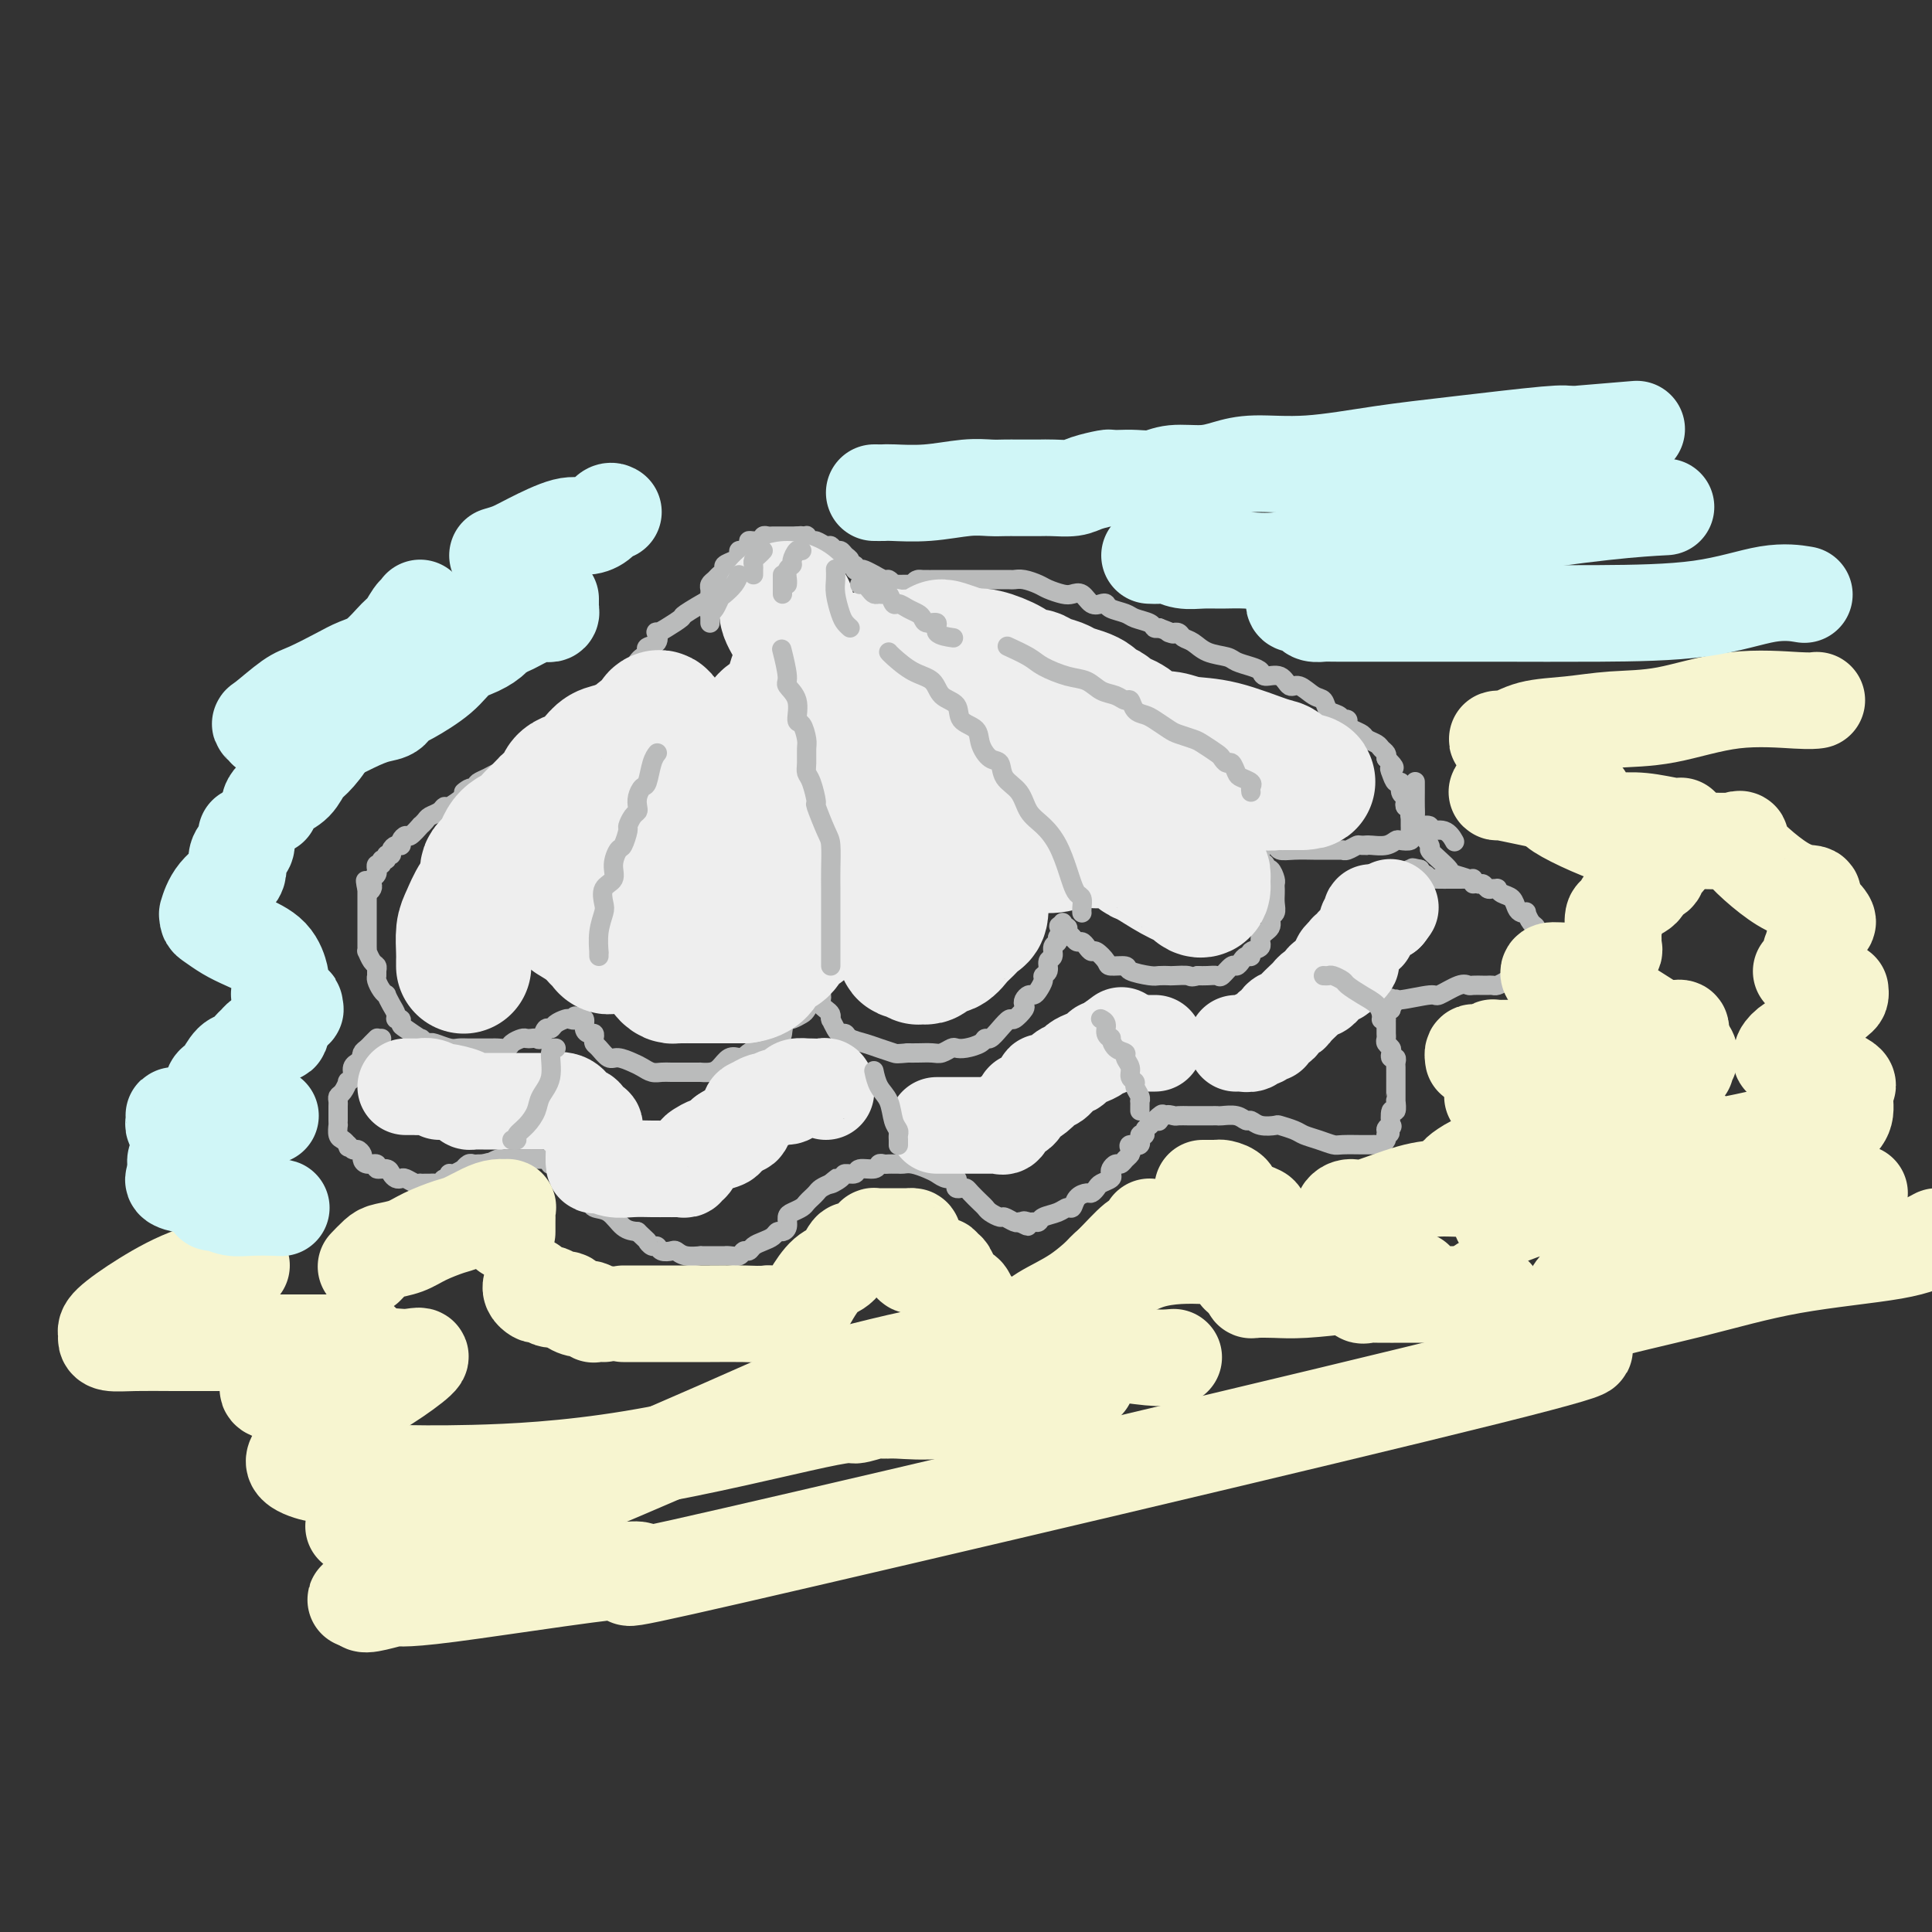
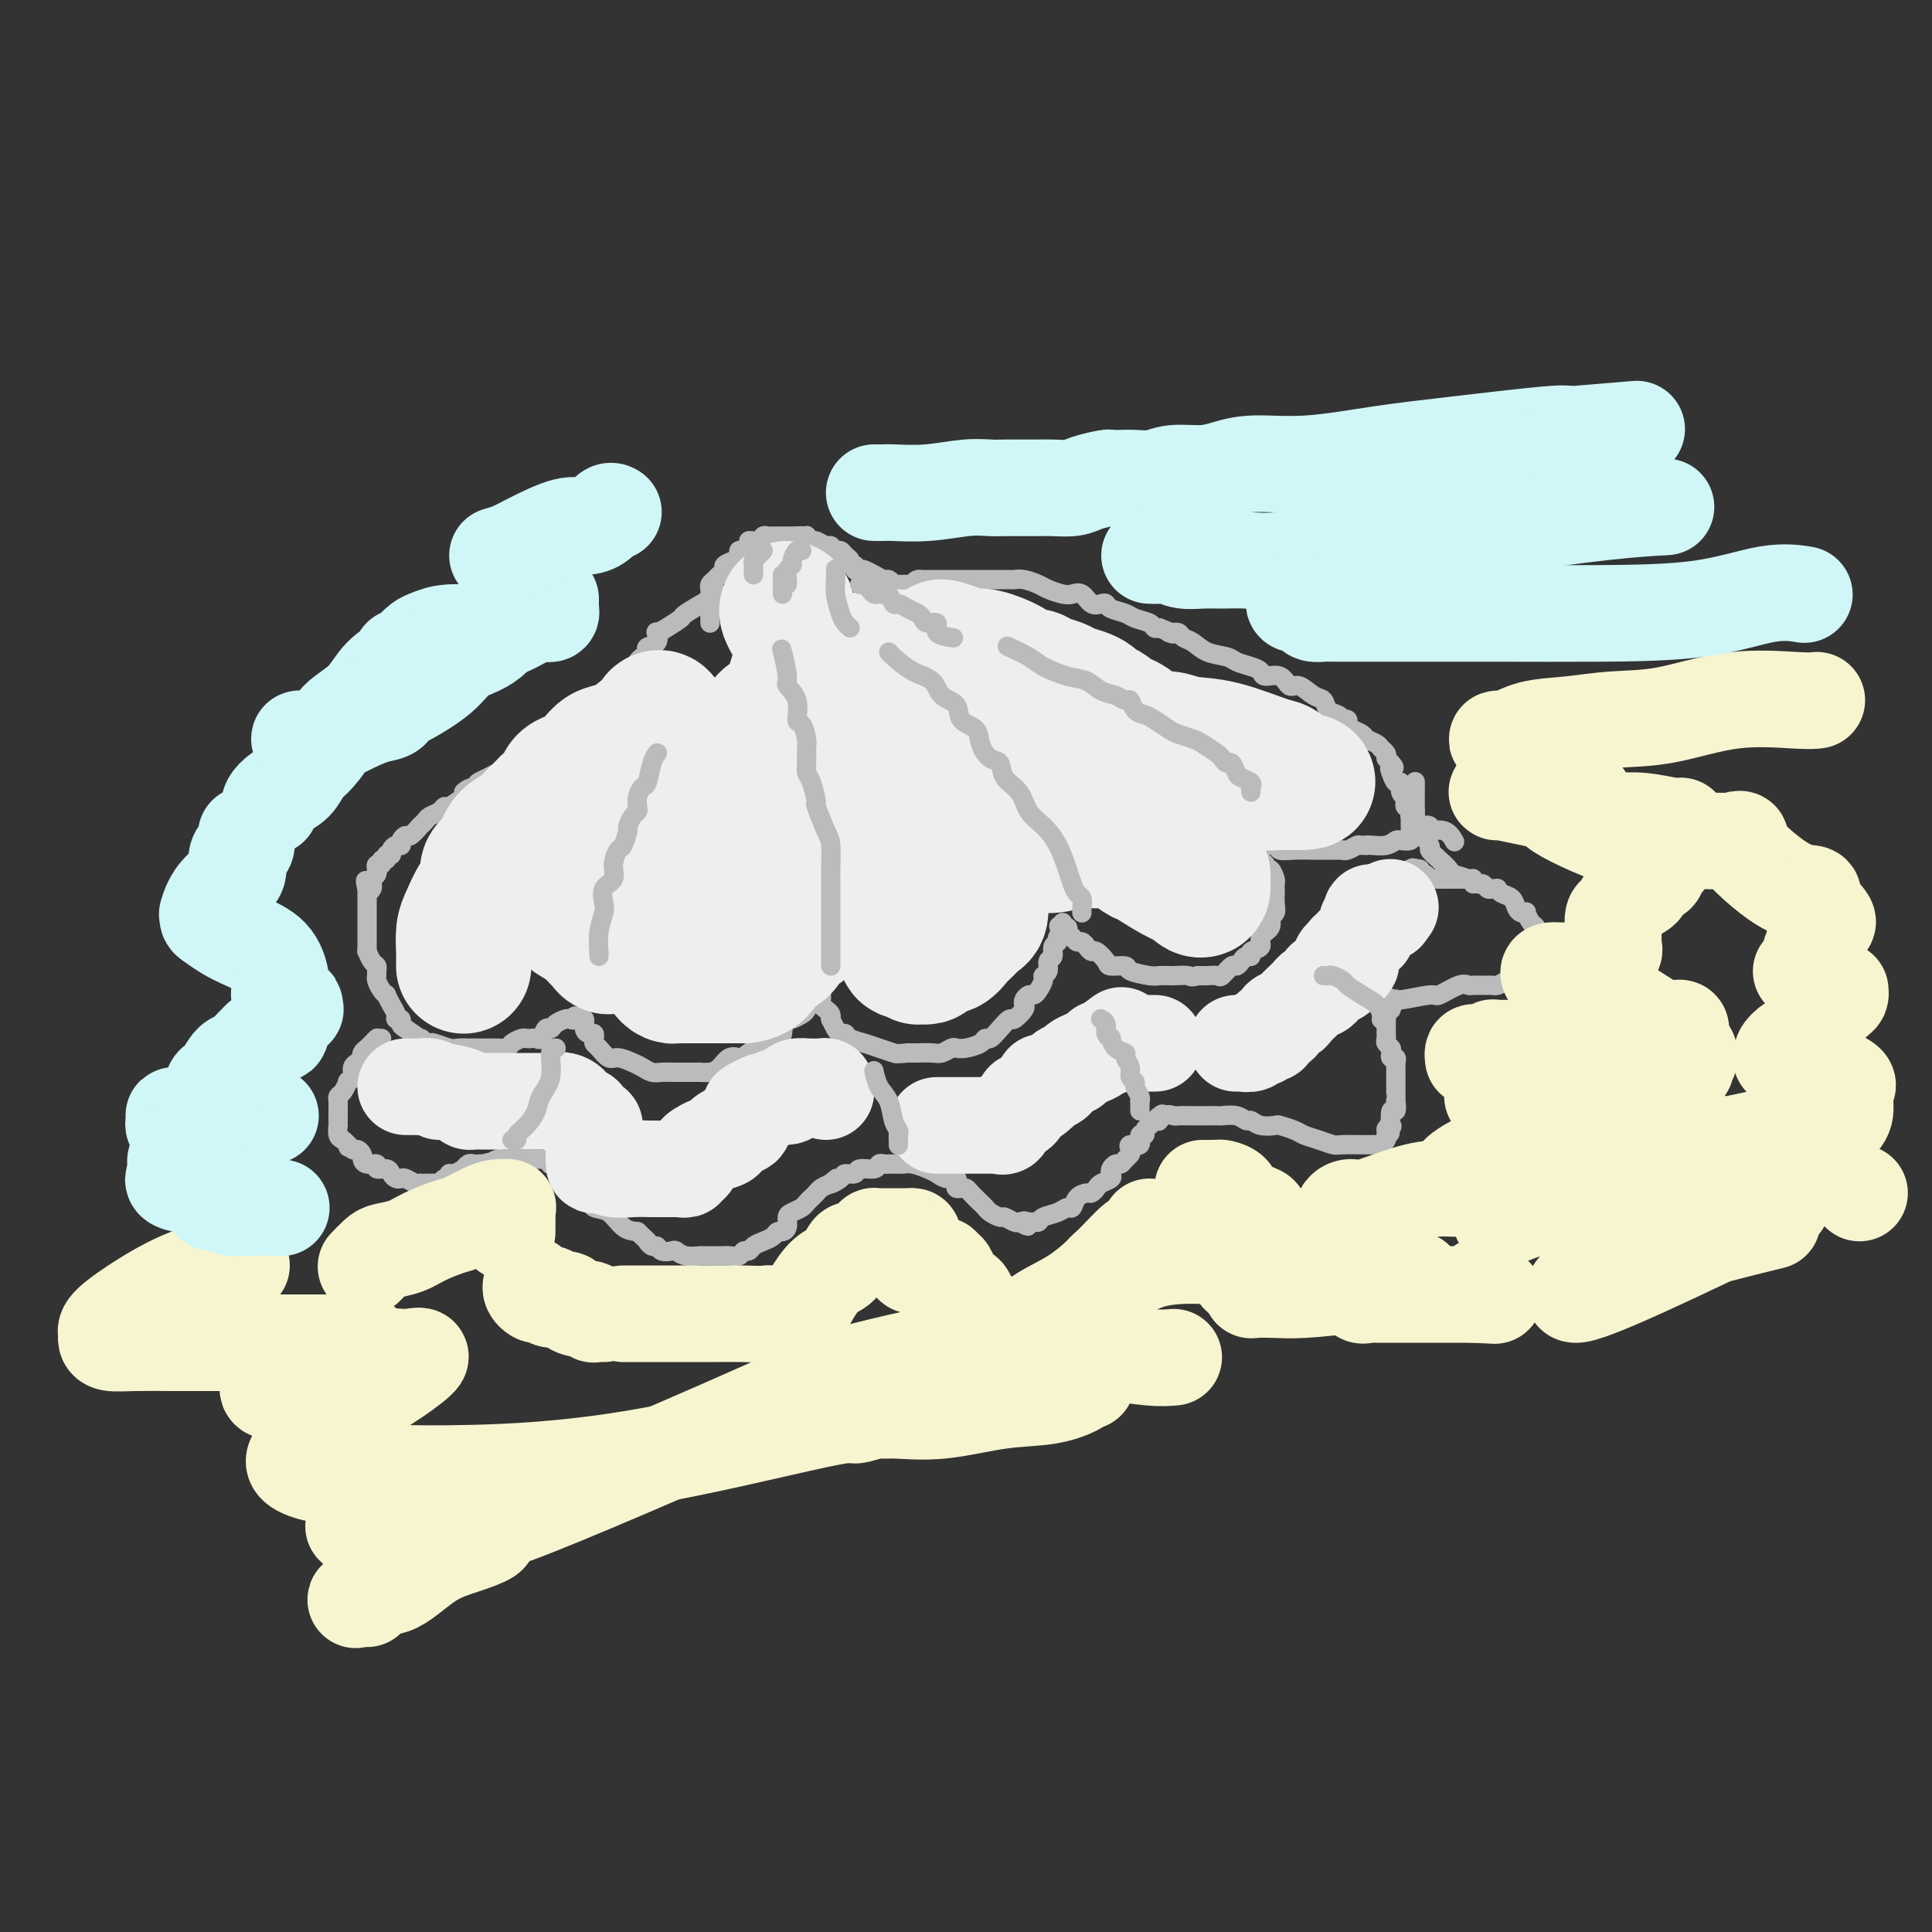
<svg xmlns="http://www.w3.org/2000/svg" viewBox="0 0 400 400" version="1.1">
  <rect x="0" y="0" width="400" height="400" fill="#333333" stroke="none" />
  <g fill="none" stroke="rgb(186,187,187)" stroke-width="4" stroke-linecap="round" stroke-linejoin="round">
    <path d="M147,129c-0.000,-0.336 -0.000,-0.671 0,-1c0.000,-0.329 0.000,-0.651 0,-1c-0.000,-0.349 -0.001,-0.723 0,-1c0.001,-0.277 0.003,-0.455 0,-1c-0.003,-0.545 -0.012,-1.455 0,-2c0.012,-0.545 0.046,-0.723 0,-1c-0.046,-0.277 -0.172,-0.651 0,-1c0.172,-0.349 0.641,-0.671 1,-1c0.359,-0.329 0.608,-0.665 1,-1c0.392,-0.335 0.927,-0.668 1,-1c0.073,-0.332 -0.318,-0.663 0,-1c0.318,-0.337 1.343,-0.682 2,-1c0.657,-0.318 0.946,-0.611 1,-1c0.054,-0.389 -0.127,-0.875 0,-1c0.127,-0.125 0.563,0.110 1,0c0.437,-0.110 0.874,-0.564 1,-1c0.126,-0.436 -0.058,-0.853 0,-1c0.058,-0.147 0.358,-0.025 1,0c0.642,0.025 1.625,-0.046 2,0c0.375,0.046 0.142,0.208 0,0c-0.142,-0.208 -0.193,-0.788 0,-1c0.193,-0.212 0.630,-0.057 1,0c0.370,0.057 0.673,0.015 1,0c0.327,-0.015 0.679,-0.004 1,0c0.321,0.004 0.611,0.001 1,0c0.389,-0.001 0.878,-0.000 1,0c0.122,0.000 -0.121,0.000 0,0c0.121,-0.000 0.606,-0.000 1,0c0.394,0.000 0.697,0.000 1,0" />
    <path d="M165,111c1.554,-0.159 0.940,-0.058 1,0c0.060,0.058 0.793,0.072 1,0c0.207,-0.072 -0.113,-0.231 0,0c0.113,0.231 0.660,0.850 1,1c0.340,0.150 0.472,-0.171 1,0c0.528,0.171 1.451,0.833 2,1c0.549,0.167 0.726,-0.163 1,0c0.274,0.163 0.647,0.818 1,1c0.353,0.182 0.687,-0.110 1,0c0.313,0.110 0.605,0.622 1,1c0.395,0.378 0.894,0.623 1,1c0.106,0.377 -0.180,0.884 0,1c0.180,0.116 0.827,-0.161 1,0c0.173,0.161 -0.127,0.760 0,1c0.127,0.240 0.682,0.121 1,0c0.318,-0.121 0.400,-0.244 1,0c0.600,0.244 1.720,0.854 2,1c0.280,0.146 -0.280,-0.171 0,0c0.280,0.171 1.398,0.830 2,1c0.602,0.170 0.686,-0.151 1,0c0.314,0.151 0.858,0.772 1,1c0.142,0.228 -0.117,0.061 0,0c0.117,-0.061 0.609,-0.016 1,0c0.391,0.016 0.682,0.004 1,0c0.318,-0.004 0.662,-0.001 1,0c0.338,0.001 0.668,0.000 1,0c0.332,-0.000 0.666,-0.000 1,0" />
    <path d="M190,121c3.871,1.608 1.049,0.627 0,0c-1.049,-0.627 -0.324,-0.900 0,-1c0.324,-0.100 0.246,-0.027 1,0c0.754,0.027 2.339,0.007 3,0c0.661,-0.007 0.399,-0.002 1,0c0.601,0.002 2.067,0.001 3,0c0.933,-0.001 1.334,-0.000 2,0c0.666,0.000 1.597,-0.000 2,0c0.403,0.000 0.278,0.000 1,0c0.722,-0.000 2.289,-0.001 3,0c0.711,0.001 0.565,0.003 1,0c0.435,-0.003 1.452,-0.012 2,0c0.548,0.012 0.626,0.045 1,0c0.374,-0.045 1.045,-0.169 2,0c0.955,0.169 2.195,0.632 3,1c0.805,0.368 1.174,0.642 2,1c0.826,0.358 2.109,0.800 3,1c0.891,0.200 1.391,0.158 2,0c0.609,-0.158 1.327,-0.432 2,0c0.673,0.432 1.301,1.569 2,2c0.699,0.431 1.470,0.157 2,0c0.530,-0.157 0.818,-0.197 1,0c0.182,0.197 0.258,0.631 1,1c0.742,0.369 2.149,0.673 3,1c0.851,0.327 1.146,0.675 2,1c0.854,0.325 2.268,0.626 3,1c0.732,0.374 0.780,0.821 1,1c0.220,0.179 0.610,0.089 1,0" />
    <path d="M240,130c4.720,1.775 2.521,1.211 2,1c-0.521,-0.211 0.636,-0.069 1,0c0.364,0.069 -0.067,0.064 0,0c0.067,-0.064 0.630,-0.186 1,0c0.370,0.186 0.545,0.680 1,1c0.455,0.320 1.189,0.467 2,1c0.811,0.533 1.699,1.452 3,2c1.301,0.548 3.015,0.726 4,1c0.985,0.274 1.240,0.646 2,1c0.760,0.354 2.024,0.691 3,1c0.976,0.309 1.664,0.589 2,1c0.336,0.411 0.320,0.954 1,1c0.680,0.046 2.056,-0.406 3,0c0.944,0.406 1.456,1.671 2,2c0.544,0.329 1.119,-0.277 2,0c0.881,0.277 2.068,1.437 3,2c0.932,0.563 1.608,0.529 2,1c0.392,0.471 0.501,1.446 1,2c0.499,0.554 1.387,0.687 2,1c0.613,0.313 0.951,0.805 1,1c0.049,0.195 -0.190,0.094 0,0c0.190,-0.094 0.809,-0.180 1,0c0.191,0.180 -0.047,0.626 0,1c0.047,0.374 0.380,0.678 1,1c0.620,0.322 1.529,0.664 2,1c0.471,0.336 0.505,0.667 1,1c0.495,0.333 1.452,0.666 2,1c0.548,0.334 0.686,0.667 1,1c0.314,0.333 0.804,0.667 1,1c0.196,0.333 0.098,0.667 0,1" />
    <path d="M287,157c2.559,2.438 1.455,2.033 1,2c-0.455,-0.033 -0.262,0.306 0,1c0.262,0.694 0.592,1.744 1,2c0.408,0.256 0.893,-0.282 1,0c0.107,0.282 -0.164,1.382 0,2c0.164,0.618 0.762,0.753 1,1c0.238,0.247 0.116,0.605 0,1c-0.116,0.395 -0.227,0.827 0,1c0.227,0.173 0.793,0.088 1,0c0.207,-0.088 0.055,-0.177 0,0c-0.055,0.177 -0.015,0.621 0,1c0.015,0.379 0.004,0.693 0,1c-0.004,0.307 -0.002,0.607 0,1c0.002,0.393 0.002,0.880 0,1c-0.002,0.120 -0.007,-0.125 0,0c0.007,0.125 0.028,0.621 0,1c-0.028,0.379 -0.103,0.641 0,1c0.103,0.359 0.385,0.814 0,1c-0.385,0.186 -1.437,0.102 -2,0c-0.563,-0.102 -0.635,-0.223 -1,0c-0.365,0.223 -1.021,0.791 -2,1c-0.979,0.209 -2.280,0.060 -3,0c-0.720,-0.060 -0.860,-0.030 -1,0" />
    <path d="M283,175c-1.741,0.094 -1.594,-0.171 -2,0c-0.406,0.171 -1.365,0.778 -2,1c-0.635,0.222 -0.947,0.060 -1,0c-0.053,-0.060 0.153,-0.016 0,0c-0.153,0.016 -0.666,0.004 -1,0c-0.334,-0.004 -0.489,-0.000 -1,0c-0.511,0.000 -1.379,-0.004 -2,0c-0.621,0.004 -0.996,0.015 -2,0c-1.004,-0.015 -2.637,-0.057 -4,0c-1.363,0.057 -2.455,0.211 -3,0c-0.545,-0.211 -0.542,-0.789 -1,-1c-0.458,-0.211 -1.375,-0.057 -2,0c-0.625,0.057 -0.956,0.015 -1,0c-0.044,-0.015 0.201,-0.004 0,0c-0.201,0.004 -0.848,0.001 -1,0c-0.152,-0.001 0.190,-0.000 0,0c-0.190,0.000 -0.911,0.000 -1,0c-0.089,-0.000 0.456,-0.000 1,0" />
    <path d="M260,175c-3.623,-0.031 -1.182,-0.109 0,0c1.182,0.109 1.104,0.406 1,1c-0.104,0.594 -0.234,1.487 0,2c0.234,0.513 0.833,0.648 1,1c0.167,0.352 -0.099,0.921 0,1c0.099,0.079 0.562,-0.333 1,0c0.438,0.333 0.849,1.412 1,2c0.151,0.588 0.040,0.685 0,1c-0.040,0.315 -0.010,0.848 0,1c0.010,0.152 -0.002,-0.076 0,0c0.002,0.076 0.017,0.457 0,1c-0.017,0.543 -0.065,1.247 0,2c0.065,0.753 0.244,1.553 0,2c-0.244,0.447 -0.910,0.539 -1,1c-0.090,0.461 0.397,1.290 0,2c-0.397,0.710 -1.679,1.300 -2,2c-0.321,0.700 0.317,1.511 0,2c-0.317,0.489 -1.591,0.657 -2,1c-0.409,0.343 0.046,0.860 0,1c-0.046,0.140 -0.594,-0.099 -1,0c-0.406,0.099 -0.671,0.534 -1,1c-0.329,0.466 -0.721,0.962 -1,1c-0.279,0.038 -0.445,-0.382 -1,0c-0.555,0.382 -1.499,1.566 -2,2c-0.501,0.434 -0.558,0.117 -1,0c-0.442,-0.117 -1.269,-0.033 -2,0c-0.731,0.033 -1.365,0.017 -2,0" />
    <path d="M248,202c-1.672,0.464 -1.352,0.125 -2,0c-0.648,-0.125 -2.266,-0.036 -3,0c-0.734,0.036 -0.586,0.020 -1,0c-0.414,-0.020 -1.390,-0.043 -2,0c-0.610,0.043 -0.855,0.154 -2,0c-1.145,-0.154 -3.189,-0.571 -4,-1c-0.811,-0.429 -0.388,-0.871 -1,-1c-0.612,-0.129 -2.258,0.054 -3,0c-0.742,-0.054 -0.580,-0.344 -1,-1c-0.420,-0.656 -1.422,-1.678 -2,-2c-0.578,-0.322 -0.732,0.054 -1,0c-0.268,-0.054 -0.650,-0.540 -1,-1c-0.350,-0.460 -0.668,-0.894 -1,-1c-0.332,-0.106 -0.678,0.116 -1,0c-0.322,-0.116 -0.621,-0.571 -1,-1c-0.379,-0.429 -0.837,-0.832 -1,-1c-0.163,-0.168 -0.030,-0.102 0,0c0.030,0.102 -0.045,0.240 0,0c0.045,-0.240 0.208,-0.858 0,-1c-0.208,-0.142 -0.787,0.193 -1,0c-0.213,-0.193 -0.061,-0.912 0,-1c0.061,-0.088 0.030,0.456 0,1" />
    <path d="M220,192c-1.542,-0.994 -0.398,0.522 0,1c0.398,0.478 0.050,-0.080 0,0c-0.050,0.080 0.198,0.799 0,1c-0.198,0.201 -0.842,-0.116 -1,0c-0.158,0.116 0.169,0.665 0,1c-0.169,0.335 -0.834,0.457 -1,1c-0.166,0.543 0.167,1.506 0,2c-0.167,0.494 -0.832,0.517 -1,1c-0.168,0.483 0.162,1.426 0,2c-0.162,0.574 -0.817,0.780 -1,1c-0.183,0.220 0.105,0.454 0,1c-0.105,0.546 -0.603,1.403 -1,2c-0.397,0.597 -0.693,0.932 -1,1c-0.307,0.068 -0.625,-0.132 -1,0c-0.375,0.132 -0.807,0.594 -1,1c-0.193,0.406 -0.149,0.755 0,1c0.149,0.245 0.401,0.385 0,1c-0.401,0.615 -1.456,1.705 -2,2c-0.544,0.295 -0.578,-0.205 -1,0c-0.422,0.205 -1.233,1.116 -2,2c-0.767,0.884 -1.491,1.740 -2,2c-0.509,0.260 -0.804,-0.075 -1,0c-0.196,0.075 -0.293,0.560 -1,1c-0.707,0.440 -2.023,0.836 -3,1c-0.977,0.164 -1.616,0.097 -2,0c-0.384,-0.097 -0.512,-0.222 -1,0c-0.488,0.222 -1.337,0.791 -2,1c-0.663,0.209 -1.140,0.056 -2,0c-0.860,-0.056 -2.103,-0.016 -3,0c-0.897,0.016 -1.449,0.008 -2,0" />
    <path d="M188,218c-2.390,0.202 -2.367,0.208 -3,0c-0.633,-0.208 -1.924,-0.630 -3,-1c-1.076,-0.370 -1.937,-0.689 -3,-1c-1.063,-0.311 -2.327,-0.613 -3,-1c-0.673,-0.387 -0.755,-0.860 -1,-1c-0.245,-0.140 -0.654,0.054 -1,0c-0.346,-0.054 -0.628,-0.357 -1,-1c-0.372,-0.643 -0.835,-1.625 -1,-2c-0.165,-0.375 -0.034,-0.142 0,0c0.034,0.142 -0.030,0.193 0,0c0.030,-0.193 0.152,-0.630 0,-1c-0.152,-0.370 -0.579,-0.673 -1,-1c-0.421,-0.327 -0.835,-0.676 -1,-1c-0.165,-0.324 -0.082,-0.621 0,-1c0.082,-0.379 0.162,-0.841 0,-1c-0.162,-0.159 -0.567,-0.015 -1,0c-0.433,0.015 -0.893,-0.097 -1,0c-0.107,0.097 0.140,0.405 0,1c-0.140,0.595 -0.666,1.479 -1,2c-0.334,0.521 -0.474,0.679 -1,1c-0.526,0.321 -1.436,0.806 -2,1c-0.564,0.194 -0.782,0.097 -1,0" />
    <path d="M163,211c-0.971,1.390 -0.898,2.365 -1,3c-0.102,0.635 -0.381,0.930 -1,1c-0.619,0.070 -1.580,-0.086 -2,0c-0.420,0.086 -0.301,0.414 -1,1c-0.699,0.586 -2.218,1.432 -3,2c-0.782,0.568 -0.828,0.860 -1,1c-0.172,0.140 -0.471,0.129 -1,0c-0.529,-0.129 -1.289,-0.374 -2,0c-0.711,0.374 -1.373,1.368 -2,2c-0.627,0.632 -1.220,0.901 -2,1c-0.780,0.099 -1.749,0.026 -2,0c-0.251,-0.026 0.214,-0.007 0,0c-0.214,0.007 -1.107,0.002 -2,0c-0.893,-0.002 -1.786,0.000 -2,0c-0.214,-0.000 0.252,-0.003 0,0c-0.252,0.003 -1.221,0.012 -2,0c-0.779,-0.012 -1.367,-0.046 -2,0c-0.633,0.046 -1.310,0.172 -2,0c-0.690,-0.172 -1.393,-0.641 -2,-1c-0.607,-0.359 -1.119,-0.607 -2,-1c-0.881,-0.393 -2.131,-0.931 -3,-1c-0.869,-0.069 -1.356,0.331 -2,0c-0.644,-0.331 -1.443,-1.395 -2,-2c-0.557,-0.605 -0.871,-0.752 -1,-1c-0.129,-0.248 -0.072,-0.596 0,-1c0.072,-0.404 0.159,-0.865 0,-1c-0.159,-0.135 -0.565,0.055 -1,0c-0.435,-0.055 -0.900,-0.355 -1,-1c-0.100,-0.645 0.165,-1.635 0,-2c-0.165,-0.365 -0.762,-0.104 -1,0c-0.238,0.104 -0.119,0.052 0,0" />
    <path d="M120,211c-1.412,-1.241 -0.942,-0.342 -1,0c-0.058,0.342 -0.646,0.128 -1,0c-0.354,-0.128 -0.476,-0.170 -1,0c-0.524,0.170 -1.450,0.553 -2,1c-0.550,0.447 -0.725,0.957 -1,1c-0.275,0.043 -0.651,-0.381 -1,0c-0.349,0.381 -0.670,1.565 -1,2c-0.330,0.435 -0.670,0.119 -1,0c-0.330,-0.119 -0.651,-0.042 -1,0c-0.349,0.042 -0.727,0.050 -1,0c-0.273,-0.050 -0.440,-0.157 -1,0c-0.560,0.157 -1.511,0.578 -2,1c-0.489,0.422 -0.515,0.845 -1,1c-0.485,0.155 -1.428,0.042 -2,0c-0.572,-0.042 -0.772,-0.011 -1,0c-0.228,0.011 -0.482,0.004 -1,0c-0.518,-0.004 -1.298,-0.005 -2,0c-0.702,0.005 -1.326,0.015 -2,0c-0.674,-0.015 -1.397,-0.056 -2,0c-0.603,0.056 -1.085,0.207 -2,0c-0.915,-0.207 -2.261,-0.774 -3,-1c-0.739,-0.226 -0.869,-0.113 -1,0" />
    <path d="M89,216c-2.663,-0.411 -2.320,-0.937 -2,-1c0.320,-0.063 0.618,0.338 0,0c-0.618,-0.338 -2.151,-1.413 -3,-2c-0.849,-0.587 -1.015,-0.685 -1,-1c0.015,-0.315 0.210,-0.849 0,-1c-0.210,-0.151 -0.826,0.079 -1,0c-0.174,-0.079 0.094,-0.468 0,-1c-0.094,-0.532 -0.551,-1.207 -1,-2c-0.449,-0.793 -0.891,-1.704 -1,-2c-0.109,-0.296 0.114,0.023 0,0c-0.114,-0.023 -0.566,-0.388 -1,-1c-0.434,-0.612 -0.851,-1.472 -1,-2c-0.149,-0.528 -0.030,-0.724 0,-1c0.030,-0.276 -0.031,-0.634 0,-1c0.031,-0.366 0.152,-0.742 0,-1c-0.152,-0.258 -0.577,-0.398 -1,-1c-0.423,-0.602 -0.846,-1.667 -1,-2c-0.154,-0.333 -0.041,0.064 0,0c0.041,-0.064 0.011,-0.590 0,-1c-0.011,-0.410 -0.003,-0.704 0,-1c0.003,-0.296 0.001,-0.595 0,-1c-0.001,-0.405 -0.000,-0.917 0,-1c0.000,-0.083 0.000,0.262 0,0c-0.000,-0.262 -0.000,-1.130 0,-2c0.000,-0.870 0.000,-1.742 0,-2c-0.000,-0.258 -0.000,0.099 0,0c0.000,-0.099 0.000,-0.656 0,-1c-0.000,-0.344 -0.000,-0.477 0,-1c0.000,-0.523 0.000,-1.435 0,-2c-0.000,-0.565 -0.000,-0.782 0,-1" />
    <path d="M76,184c-0.524,-3.261 -0.333,-0.915 0,0c0.333,0.915 0.807,0.399 1,0c0.193,-0.399 0.105,-0.680 0,-1c-0.105,-0.320 -0.225,-0.678 0,-1c0.225,-0.322 0.796,-0.607 1,-1c0.204,-0.393 0.039,-0.894 0,-1c-0.039,-0.106 0.046,0.183 0,0c-0.046,-0.183 -0.224,-0.838 0,-1c0.224,-0.162 0.849,0.167 1,0c0.151,-0.167 -0.170,-0.832 0,-1c0.170,-0.168 0.833,0.161 1,0c0.167,-0.161 -0.162,-0.814 0,-1c0.162,-0.186 0.814,0.094 1,0c0.186,-0.094 -0.093,-0.560 0,-1c0.093,-0.440 0.560,-0.852 1,-1c0.440,-0.148 0.853,-0.030 1,0c0.147,0.030 0.027,-0.028 0,0c-0.027,0.028 0.039,0.143 0,0c-0.039,-0.143 -0.183,-0.545 0,-1c0.183,-0.455 0.693,-0.962 1,-1c0.307,-0.038 0.410,0.393 1,0c0.590,-0.393 1.667,-1.611 2,-2c0.333,-0.389 -0.079,0.049 0,0c0.079,-0.049 0.650,-0.586 1,-1c0.350,-0.414 0.481,-0.705 1,-1c0.519,-0.295 1.428,-0.595 2,-1c0.572,-0.405 0.808,-0.917 1,-1c0.192,-0.083 0.341,0.262 1,0c0.659,-0.262 1.830,-1.131 3,-2" />
    <path d="M96,165c2.982,-3.118 0.436,-1.413 0,-1c-0.436,0.413 1.236,-0.466 2,-1c0.764,-0.534 0.620,-0.722 1,-1c0.380,-0.278 1.285,-0.647 2,-1c0.715,-0.353 1.241,-0.690 2,-1c0.759,-0.310 1.750,-0.592 2,-1c0.250,-0.408 -0.241,-0.940 0,-1c0.241,-0.060 1.215,0.353 2,0c0.785,-0.353 1.380,-1.471 2,-2c0.620,-0.529 1.265,-0.470 2,-1c0.735,-0.530 1.560,-1.649 2,-2c0.440,-0.351 0.494,0.065 1,0c0.506,-0.065 1.463,-0.610 2,-1c0.537,-0.390 0.655,-0.625 1,-1c0.345,-0.375 0.918,-0.889 1,-1c0.082,-0.111 -0.328,0.181 0,0c0.328,-0.181 1.393,-0.836 2,-1c0.607,-0.164 0.754,0.164 1,0c0.246,-0.164 0.589,-0.818 1,-1c0.411,-0.182 0.888,0.110 1,0c0.112,-0.110 -0.142,-0.621 0,-1c0.142,-0.379 0.679,-0.626 1,-1c0.321,-0.374 0.425,-0.875 1,-1c0.575,-0.125 1.622,0.125 2,0c0.378,-0.125 0.086,-0.626 0,-1c-0.086,-0.374 0.035,-0.622 0,-1c-0.035,-0.378 -0.226,-0.885 0,-1c0.226,-0.115 0.869,0.161 1,0c0.131,-0.161 -0.248,-0.760 0,-1c0.248,-0.240 1.124,-0.120 2,0" />
    <path d="M130,141c5.196,-3.948 1.185,-1.817 0,-1c-1.185,0.817 0.457,0.321 1,0c0.543,-0.321 -0.014,-0.468 0,-1c0.014,-0.532 0.600,-1.451 1,-2c0.400,-0.549 0.615,-0.729 1,-1c0.385,-0.271 0.939,-0.632 1,-1c0.061,-0.368 -0.372,-0.741 0,-1c0.372,-0.259 1.547,-0.402 2,-1c0.453,-0.598 0.184,-1.650 0,-2c-0.184,-0.350 -0.281,0.001 0,0c0.281,-0.001 0.941,-0.354 2,-1c1.059,-0.646 2.519,-1.585 3,-2c0.481,-0.415 -0.015,-0.307 1,-1c1.015,-0.693 3.543,-2.187 5,-3c1.457,-0.813 1.845,-0.947 2,-1c0.155,-0.053 0.078,-0.027 0,0" />
    <path d="M79,215c-0.416,-0.006 -0.832,-0.013 -1,0c-0.168,0.013 -0.087,0.045 0,0c0.087,-0.045 0.181,-0.166 0,0c-0.181,0.166 -0.636,0.618 -1,1c-0.364,0.382 -0.638,0.695 -1,1c-0.362,0.305 -0.814,0.603 -1,1c-0.186,0.397 -0.106,0.893 0,1c0.106,0.107 0.240,-0.175 0,0c-0.240,0.175 -0.853,0.808 -1,1c-0.147,0.192 0.172,-0.055 0,0c-0.172,0.055 -0.833,0.414 -1,1c-0.167,0.586 0.162,1.400 0,2c-0.162,0.600 -0.814,0.987 -1,1c-0.186,0.013 0.094,-0.347 0,0c-0.094,0.347 -0.561,1.402 -1,2c-0.439,0.598 -0.850,0.738 -1,1c-0.150,0.262 -0.040,0.647 0,1c0.040,0.353 0.011,0.673 0,1c-0.011,0.327 -0.003,0.660 0,1c0.003,0.340 -0.000,0.686 0,1c0.000,0.314 0.003,0.595 0,1c-0.003,0.405 -0.012,0.935 0,1c0.012,0.065 0.044,-0.333 0,0c-0.044,0.333 -0.166,1.397 0,2c0.166,0.603 0.619,0.744 1,1c0.381,0.256 0.691,0.628 1,1" />
    <path d="M72,237c0.260,1.173 -0.088,0.107 0,0c0.088,-0.107 0.614,0.746 1,1c0.386,0.254 0.633,-0.091 1,0c0.367,0.091 0.853,0.617 1,1c0.147,0.383 -0.045,0.624 0,1c0.045,0.376 0.327,0.888 1,1c0.673,0.112 1.738,-0.177 2,0c0.262,0.177 -0.281,0.818 0,1c0.281,0.182 1.384,-0.096 2,0c0.616,0.096 0.746,0.565 1,1c0.254,0.435 0.632,0.834 1,1c0.368,0.166 0.725,0.097 1,0c0.275,-0.097 0.469,-0.222 1,0c0.531,0.222 1.399,0.792 2,1c0.601,0.208 0.934,0.056 1,0c0.066,-0.056 -0.137,-0.014 0,0c0.137,0.014 0.614,-0.000 1,0c0.386,0.000 0.682,0.015 1,0c0.318,-0.015 0.659,-0.061 1,0c0.341,0.061 0.681,0.228 1,0c0.319,-0.228 0.615,-0.850 1,-1c0.385,-0.150 0.859,0.171 1,0c0.141,-0.171 -0.050,-0.834 0,-1c0.050,-0.166 0.342,0.166 1,0c0.658,-0.166 1.682,-0.829 2,-1c0.318,-0.171 -0.069,0.150 0,0c0.069,-0.150 0.596,-0.772 1,-1c0.404,-0.228 0.686,-0.061 1,0c0.314,0.061 0.661,0.018 1,0c0.339,-0.018 0.669,-0.009 1,0" />
    <path d="M100,241c2.267,-0.635 1.433,-0.223 1,0c-0.433,0.223 -0.467,0.256 0,0c0.467,-0.256 1.434,-0.801 2,-1c0.566,-0.199 0.733,-0.053 1,0c0.267,0.053 0.636,0.014 1,0c0.364,-0.014 0.724,-0.004 1,0c0.276,0.004 0.469,0.001 1,0c0.531,-0.001 1.399,-0.000 2,0c0.601,0.000 0.934,0.000 1,0c0.066,-0.000 -0.136,-0.001 0,0c0.136,0.001 0.611,0.004 1,0c0.389,-0.004 0.692,-0.015 1,0c0.308,0.015 0.621,0.057 1,0c0.379,-0.057 0.824,-0.213 1,0c0.176,0.213 0.084,0.793 0,1c-0.084,0.207 -0.159,0.039 0,0c0.159,-0.039 0.551,0.050 1,0c0.449,-0.050 0.956,-0.238 1,0c0.044,0.238 -0.376,0.904 0,1c0.376,0.096 1.549,-0.376 2,0c0.451,0.376 0.180,1.602 0,2c-0.180,0.398 -0.269,-0.031 0,0c0.269,0.031 0.897,0.523 1,1c0.103,0.477 -0.317,0.938 0,1c0.317,0.062 1.372,-0.274 2,0c0.628,0.274 0.828,1.159 1,2c0.172,0.841 0.314,1.638 1,2c0.686,0.362 1.915,0.290 3,1c1.085,0.710 2.024,2.203 3,3c0.976,0.797 1.988,0.899 3,1" />
    <path d="M132,255c2.572,2.399 2.002,1.897 2,2c-0.002,0.103 0.562,0.811 1,1c0.438,0.189 0.749,-0.142 1,0c0.251,0.142 0.443,0.756 1,1c0.557,0.244 1.478,0.118 2,0c0.522,-0.118 0.643,-0.228 1,0c0.357,0.228 0.950,0.793 2,1c1.050,0.207 2.558,0.055 3,0c0.442,-0.055 -0.183,-0.015 0,0c0.183,0.015 1.175,0.004 2,0c0.825,-0.004 1.482,0.000 2,0c0.518,-0.000 0.898,-0.004 1,0c0.102,0.004 -0.075,0.016 0,0c0.075,-0.016 0.400,-0.060 1,0c0.600,0.060 1.473,0.223 2,0c0.527,-0.223 0.708,-0.833 1,-1c0.292,-0.167 0.694,0.109 1,0c0.306,-0.109 0.515,-0.603 1,-1c0.485,-0.397 1.244,-0.697 2,-1c0.756,-0.303 1.508,-0.610 2,-1c0.492,-0.390 0.722,-0.864 1,-1c0.278,-0.136 0.603,0.066 1,0c0.397,-0.066 0.866,-0.399 1,-1c0.134,-0.601 -0.066,-1.470 0,-2c0.066,-0.530 0.399,-0.719 1,-1c0.601,-0.281 1.470,-0.653 2,-1c0.530,-0.347 0.722,-0.670 1,-1c0.278,-0.330 0.641,-0.666 1,-1c0.359,-0.334 0.712,-0.667 1,-1c0.288,-0.333 0.511,-0.667 1,-1c0.489,-0.333 1.245,-0.667 2,-1" />
    <path d="M172,245c2.826,-2.277 0.390,-0.471 0,0c-0.390,0.471 1.265,-0.395 2,-1c0.735,-0.605 0.550,-0.951 1,-1c0.450,-0.049 1.535,0.197 2,0c0.465,-0.197 0.309,-0.837 1,-1c0.691,-0.163 2.228,0.153 3,0c0.772,-0.153 0.781,-0.773 1,-1c0.219,-0.227 0.650,-0.061 1,0c0.350,0.061 0.618,0.017 1,0c0.382,-0.017 0.878,-0.005 1,0c0.122,0.005 -0.129,0.004 0,0c0.129,-0.004 0.639,-0.013 1,0c0.361,0.013 0.571,0.046 1,0c0.429,-0.046 1.075,-0.171 2,0c0.925,0.171 2.129,0.637 3,1c0.871,0.363 1.410,0.623 2,1c0.590,0.377 1.233,0.872 2,1c0.767,0.128 1.659,-0.110 2,0c0.341,0.110 0.132,0.567 0,1c-0.132,0.433 -0.186,0.841 0,1c0.186,0.159 0.613,0.070 1,0c0.387,-0.070 0.732,-0.121 1,0c0.268,0.121 0.457,0.415 1,1c0.543,0.585 1.440,1.462 2,2c0.560,0.538 0.784,0.736 1,1c0.216,0.264 0.425,0.593 1,1c0.575,0.407 1.515,0.893 2,1c0.485,0.107 0.515,-0.163 1,0c0.485,0.163 1.424,0.761 2,1c0.576,0.239 0.788,0.120 1,0" />
    <path d="M211,253c3.117,1.701 1.411,0.453 1,0c-0.411,-0.453 0.474,-0.110 1,0c0.526,0.110 0.694,-0.013 1,0c0.306,0.013 0.751,0.163 1,0c0.249,-0.163 0.303,-0.639 1,-1c0.697,-0.361 2.036,-0.609 3,-1c0.964,-0.391 1.554,-0.927 2,-1c0.446,-0.073 0.750,0.317 1,0c0.250,-0.317 0.447,-1.342 1,-2c0.553,-0.658 1.462,-0.950 2,-1c0.538,-0.050 0.705,0.141 1,0c0.295,-0.141 0.719,-0.615 1,-1c0.281,-0.385 0.418,-0.682 1,-1c0.582,-0.318 1.609,-0.659 2,-1c0.391,-0.341 0.146,-0.683 0,-1c-0.146,-0.317 -0.193,-0.610 0,-1c0.193,-0.390 0.627,-0.878 1,-1c0.373,-0.122 0.686,0.121 1,0c0.314,-0.121 0.628,-0.605 1,-1c0.372,-0.395 0.803,-0.702 1,-1c0.197,-0.298 0.162,-0.587 0,-1c-0.162,-0.413 -0.451,-0.951 0,-1c0.451,-0.049 1.641,0.389 2,0c0.359,-0.389 -0.115,-1.606 0,-2c0.115,-0.394 0.818,0.035 1,0c0.182,-0.035 -0.157,-0.535 0,-1c0.157,-0.465 0.812,-0.894 1,-1c0.188,-0.106 -0.089,0.113 0,0c0.089,-0.113 0.545,-0.556 1,-1" />
    <path d="M239,232c2.826,-2.724 1.391,-0.534 1,0c-0.391,0.534 0.262,-0.589 1,-1c0.738,-0.411 1.560,-0.110 2,0c0.440,0.110 0.499,0.030 1,0c0.501,-0.030 1.444,-0.008 2,0c0.556,0.008 0.726,0.002 1,0c0.274,-0.002 0.651,-0.001 1,0c0.349,0.001 0.669,0.000 1,0c0.331,-0.000 0.673,-0.001 1,0c0.327,0.001 0.641,0.004 1,0c0.359,-0.004 0.764,-0.016 1,0c0.236,0.016 0.302,0.061 1,0c0.698,-0.061 2.026,-0.226 3,0c0.974,0.226 1.593,0.844 2,1c0.407,0.156 0.602,-0.152 1,0c0.398,0.152 0.998,0.762 2,1c1.002,0.238 2.407,0.105 3,0c0.593,-0.105 0.376,-0.182 1,0c0.624,0.182 2.090,0.623 3,1c0.910,0.377 1.263,0.689 2,1c0.737,0.311 1.857,0.619 3,1c1.143,0.381 2.309,0.834 3,1c0.691,0.166 0.906,0.044 2,0c1.094,-0.044 3.066,-0.011 4,0c0.934,0.011 0.828,0.000 1,0c0.172,-0.000 0.621,0.011 1,0c0.379,-0.011 0.689,-0.044 1,0c0.311,0.044 0.622,0.166 1,0c0.378,-0.166 0.822,-0.619 1,-1c0.178,-0.381 0.089,-0.691 0,-1" />
    <path d="M287,235c1.642,-0.461 0.248,-0.615 0,-1c-0.248,-0.385 0.652,-1.001 1,-1c0.348,0.001 0.146,0.618 0,0c-0.146,-0.618 -0.235,-2.470 0,-3c0.235,-0.530 0.795,0.261 1,0c0.205,-0.261 0.055,-1.575 0,-2c-0.055,-0.425 -0.015,0.040 0,0c0.015,-0.040 0.004,-0.585 0,-1c-0.004,-0.415 -0.001,-0.702 0,-1c0.001,-0.298 0.000,-0.609 0,-1c-0.000,-0.391 -0.000,-0.864 0,-1c0.000,-0.136 0.001,0.065 0,0c-0.001,-0.065 -0.004,-0.395 0,-1c0.004,-0.605 0.015,-1.486 0,-2c-0.015,-0.514 -0.056,-0.663 0,-1c0.056,-0.337 0.207,-0.864 0,-1c-0.207,-0.136 -0.774,0.118 -1,0c-0.226,-0.118 -0.113,-0.609 0,-1c0.113,-0.391 0.226,-0.682 0,-1c-0.226,-0.318 -0.793,-0.662 -1,-1c-0.207,-0.338 -0.056,-0.669 0,-1c0.056,-0.331 0.015,-0.662 0,-1c-0.015,-0.338 -0.005,-0.682 0,-1c0.005,-0.318 0.004,-0.610 0,-1c-0.004,-0.390 -0.011,-0.878 0,-1c0.011,-0.122 0.042,0.121 0,0c-0.042,-0.121 -0.155,-0.606 0,-1c0.155,-0.394 0.577,-0.697 1,-1" />
    <path d="M288,209c0.085,-4.183 -0.201,-1.641 0,-1c0.201,0.641 0.890,-0.620 1,-1c0.110,-0.380 -0.360,0.123 1,0c1.360,-0.123 4.548,-0.870 6,-1c1.452,-0.130 1.166,0.357 2,0c0.834,-0.357 2.787,-1.560 4,-2c1.213,-0.440 1.687,-0.118 2,0c0.313,0.118 0.464,0.032 1,0c0.536,-0.032 1.456,-0.011 2,0c0.544,0.011 0.713,0.013 1,0c0.287,-0.013 0.693,-0.042 1,0c0.307,0.042 0.516,0.155 1,0c0.484,-0.155 1.244,-0.577 2,-1c0.756,-0.423 1.509,-0.848 2,-1c0.491,-0.152 0.719,-0.031 1,0c0.281,0.031 0.615,-0.029 1,0c0.385,0.029 0.821,0.147 1,0c0.179,-0.147 0.100,-0.561 0,-1c-0.100,-0.439 -0.223,-0.905 0,-1c0.223,-0.095 0.792,0.181 1,0c0.208,-0.181 0.056,-0.818 0,-1c-0.056,-0.182 -0.015,0.092 0,0c0.015,-0.092 0.004,-0.549 0,-1c-0.004,-0.451 -0.001,-0.894 0,-1c0.001,-0.106 0.000,0.126 0,0c-0.000,-0.126 -0.000,-0.611 0,-1c0.000,-0.389 0.000,-0.683 0,-1c-0.000,-0.317 -0.000,-0.659 0,-1" />
    <path d="M318,194c0.452,-1.411 0.084,-0.939 0,-1c-0.084,-0.061 0.118,-0.657 0,-1c-0.118,-0.343 -0.557,-0.434 -1,-1c-0.443,-0.566 -0.891,-1.609 -1,-2c-0.109,-0.391 0.122,-0.132 0,0c-0.122,0.132 -0.597,0.137 -1,0c-0.403,-0.137 -0.734,-0.415 -1,-1c-0.266,-0.585 -0.467,-1.478 -1,-2c-0.533,-0.522 -1.400,-0.675 -2,-1c-0.600,-0.325 -0.934,-0.823 -1,-1c-0.066,-0.177 0.137,-0.032 0,0c-0.137,0.032 -0.615,-0.048 -1,0c-0.385,0.048 -0.677,0.223 -1,0c-0.323,-0.223 -0.677,-0.844 -1,-1c-0.323,-0.156 -0.615,0.154 -1,0c-0.385,-0.154 -0.863,-0.773 -1,-1c-0.137,-0.227 0.066,-0.061 0,0c-0.066,0.061 -0.401,0.016 -1,0c-0.599,-0.016 -1.460,-0.005 -2,0c-0.540,0.005 -0.757,0.002 -1,0c-0.243,-0.002 -0.513,-0.005 -1,0c-0.487,0.005 -1.192,0.016 -2,0c-0.808,-0.016 -1.719,-0.060 -2,0c-0.281,0.060 0.069,0.222 0,0c-0.069,-0.222 -0.557,-0.829 -1,-1c-0.443,-0.171 -0.841,0.094 -1,0c-0.159,-0.094 -0.080,-0.547 0,-1" />
    <path d="M294,180c-2.643,-0.619 -1.250,-0.167 -1,0c0.250,0.167 -0.643,0.048 -1,0c-0.357,-0.048 -0.179,-0.024 0,0" />
  </g>
  <g fill="none" stroke="rgb(238,238,238)" stroke-width="28" stroke-linecap="round" stroke-linejoin="round">
    <path d="M163,126c-0.091,0.234 -0.182,0.469 0,1c0.182,0.531 0.637,1.360 1,2c0.363,0.640 0.633,1.092 1,2c0.367,0.908 0.831,2.271 1,3c0.169,0.729 0.042,0.823 0,1c-0.042,0.177 0.000,0.435 0,1c-0.000,0.565 -0.043,1.437 0,2c0.043,0.563 0.171,0.818 0,1c-0.171,0.182 -0.640,0.290 -1,1c-0.360,0.710 -0.611,2.021 -1,3c-0.389,0.979 -0.917,1.627 -1,2c-0.083,0.373 0.279,0.472 0,1c-0.279,0.528 -1.200,1.487 -2,2c-0.800,0.513 -1.479,0.582 -2,1c-0.521,0.418 -0.884,1.187 -1,2c-0.116,0.813 0.015,1.671 0,2c-0.015,0.329 -0.175,0.130 -1,1c-0.825,0.870 -2.315,2.810 -3,4c-0.685,1.190 -0.564,1.632 -1,2c-0.436,0.368 -1.430,0.662 -2,1c-0.570,0.338 -0.715,0.719 -1,1c-0.285,0.281 -0.709,0.462 -1,1c-0.291,0.538 -0.449,1.433 -1,2c-0.551,0.567 -1.494,0.807 -2,1c-0.506,0.193 -0.573,0.341 -1,1c-0.427,0.659 -1.213,1.830 -2,3" />
    <path d="M143,170c-3.458,3.855 -2.104,1.492 -2,1c0.104,-0.492 -1.042,0.887 -2,2c-0.958,1.113 -1.727,1.962 -3,3c-1.273,1.038 -3.051,2.267 -4,3c-0.949,0.733 -1.069,0.970 -1,1c0.069,0.030 0.326,-0.146 0,0c-0.326,0.146 -1.236,0.615 -2,1c-0.764,0.385 -1.382,0.685 -2,1c-0.618,0.315 -1.235,0.645 -2,1c-0.765,0.355 -1.679,0.734 -2,1c-0.321,0.266 -0.048,0.418 -1,1c-0.952,0.582 -3.129,1.595 -4,2c-0.871,0.405 -0.435,0.203 0,0" />
    <path d="M96,200c-0.005,-0.301 -0.010,-0.601 0,-1c0.010,-0.399 0.035,-0.896 0,-2c-0.035,-1.104 -0.130,-2.814 0,-4c0.130,-1.186 0.486,-1.849 1,-3c0.514,-1.151 1.186,-2.791 2,-4c0.814,-1.209 1.769,-1.986 2,-3c0.231,-1.014 -0.262,-2.263 0,-3c0.262,-0.737 1.277,-0.960 2,-2c0.723,-1.040 1.152,-2.898 2,-4c0.848,-1.102 2.115,-1.450 3,-2c0.885,-0.550 1.388,-1.303 2,-2c0.612,-0.697 1.333,-1.339 2,-2c0.667,-0.661 1.281,-1.342 2,-2c0.719,-0.658 1.544,-1.292 2,-2c0.456,-0.708 0.545,-1.489 1,-2c0.455,-0.511 1.278,-0.752 2,-1c0.722,-0.248 1.343,-0.504 2,-1c0.657,-0.496 1.350,-1.231 2,-2c0.650,-0.769 1.258,-1.572 2,-2c0.742,-0.428 1.620,-0.482 3,-1c1.380,-0.518 3.263,-1.501 4,-2c0.737,-0.499 0.329,-0.513 1,-1c0.671,-0.487 2.421,-1.447 3,-2c0.579,-0.553 -0.013,-0.698 0,-1c0.013,-0.302 0.632,-0.761 1,0c0.368,0.761 0.484,2.743 1,4c0.516,1.257 1.433,1.788 2,3c0.567,1.212 0.783,3.106 1,5" />
    <path d="M141,161c1.105,2.497 1.368,3.241 2,4c0.632,0.759 1.634,1.535 2,3c0.366,1.465 0.098,3.620 0,6c-0.098,2.380 -0.025,4.984 0,6c0.025,1.016 0.004,0.443 0,1c-0.004,0.557 0.010,2.243 0,3c-0.010,0.757 -0.044,0.583 0,1c0.044,0.417 0.165,1.425 0,2c-0.165,0.575 -0.618,0.719 -1,1c-0.382,0.281 -0.694,0.701 -1,1c-0.306,0.299 -0.607,0.478 -1,1c-0.393,0.522 -0.880,1.387 -1,2c-0.120,0.613 0.125,0.972 0,1c-0.125,0.028 -0.622,-0.277 -1,0c-0.378,0.277 -0.637,1.135 -1,2c-0.363,0.865 -0.829,1.737 -1,2c-0.171,0.263 -0.047,-0.085 0,0c0.047,0.085 0.015,0.601 0,1c-0.015,0.399 -0.015,0.681 0,1c0.015,0.319 0.045,0.674 0,1c-0.045,0.326 -0.164,0.623 0,1c0.164,0.377 0.612,0.833 1,1c0.388,0.167 0.716,0.045 1,0c0.284,-0.045 0.523,-0.012 1,0c0.477,0.012 1.191,0.003 2,0c0.809,-0.003 1.712,-0.001 3,0c1.288,0.001 2.962,0.000 4,0c1.038,-0.000 1.439,-0.000 2,0c0.561,0.000 1.280,0.000 2,0" />
    <path d="M154,202c3.286,-0.407 3.501,-1.926 4,-3c0.499,-1.074 1.281,-1.704 2,-2c0.719,-0.296 1.373,-0.260 2,-1c0.627,-0.740 1.225,-2.258 2,-3c0.775,-0.742 1.727,-0.709 2,-1c0.273,-0.291 -0.134,-0.905 0,-1c0.134,-0.095 0.809,0.329 1,0c0.191,-0.329 -0.102,-1.413 0,-2c0.102,-0.587 0.597,-0.679 1,-1c0.403,-0.321 0.712,-0.871 1,-1c0.288,-0.129 0.556,0.161 1,0c0.444,-0.161 1.064,-0.775 2,-1c0.936,-0.225 2.187,-0.061 4,0c1.813,0.061 4.189,0.018 5,0c0.811,-0.018 0.059,-0.011 0,0c-0.059,0.011 0.577,0.024 1,0c0.423,-0.024 0.634,-0.087 1,0c0.366,0.087 0.886,0.325 1,1c0.114,0.675 -0.180,1.788 0,2c0.180,0.212 0.832,-0.476 1,0c0.168,0.476 -0.147,2.116 0,3c0.147,0.884 0.758,1.010 1,1c0.242,-0.010 0.116,-0.157 0,0c-0.116,0.157 -0.224,0.619 0,1c0.224,0.381 0.778,0.680 1,1c0.222,0.320 0.111,0.660 0,1" />
    <path d="M187,196c0.566,1.558 0.480,0.955 1,1c0.520,0.045 1.646,0.740 2,1c0.354,0.260 -0.063,0.085 0,0c0.063,-0.085 0.608,-0.080 1,0c0.392,0.080 0.633,0.233 1,0c0.367,-0.233 0.862,-0.854 1,-1c0.138,-0.146 -0.080,0.183 0,0c0.080,-0.183 0.459,-0.879 1,-1c0.541,-0.121 1.244,0.332 2,0c0.756,-0.332 1.565,-1.449 2,-2c0.435,-0.551 0.495,-0.536 1,-1c0.505,-0.464 1.456,-1.406 2,-2c0.544,-0.594 0.682,-0.841 1,-1c0.318,-0.159 0.817,-0.230 1,-1c0.183,-0.770 0.048,-2.237 0,-3c-0.048,-0.763 -0.011,-0.820 0,-1c0.011,-0.180 -0.004,-0.482 0,-1c0.004,-0.518 0.027,-1.252 0,-2c-0.027,-0.748 -0.104,-1.510 0,-2c0.104,-0.490 0.390,-0.710 1,-1c0.610,-0.290 1.544,-0.651 2,-1c0.456,-0.349 0.432,-0.686 1,-1c0.568,-0.314 1.727,-0.606 3,-1c1.273,-0.394 2.661,-0.889 4,-1c1.339,-0.111 2.630,0.162 4,0c1.370,-0.162 2.820,-0.761 4,-1c1.180,-0.239 2.090,-0.120 3,0" />
    <path d="M225,174c3.188,-0.464 2.159,-0.124 2,0c-0.159,0.124 0.552,0.033 1,0c0.448,-0.033 0.634,-0.007 1,0c0.366,0.007 0.914,-0.005 1,0c0.086,0.005 -0.289,0.027 0,0c0.289,-0.027 1.241,-0.103 2,0c0.759,0.103 1.324,0.384 2,1c0.676,0.616 1.462,1.566 2,2c0.538,0.434 0.827,0.353 2,1c1.173,0.647 3.228,2.023 5,3c1.772,0.977 3.260,1.556 4,2c0.740,0.444 0.730,0.754 1,1c0.270,0.246 0.819,0.428 1,0c0.181,-0.428 -0.006,-1.464 0,-2c0.006,-0.536 0.206,-0.571 0,-1c-0.206,-0.429 -0.818,-1.253 -1,-2c-0.182,-0.747 0.065,-1.417 0,-2c-0.065,-0.583 -0.440,-1.080 -1,-2c-0.560,-0.920 -1.303,-2.263 -2,-3c-0.697,-0.737 -1.349,-0.869 -2,-1" />
    <path d="M243,171c-0.774,-1.037 -0.208,-0.631 0,-1c0.208,-0.369 0.059,-1.514 0,-2c-0.059,-0.486 -0.027,-0.313 0,-1c0.027,-0.687 0.049,-2.236 0,-3c-0.049,-0.764 -0.167,-0.745 0,-1c0.167,-0.255 0.621,-0.785 1,-1c0.379,-0.215 0.683,-0.114 1,0c0.317,0.114 0.648,0.241 1,0c0.352,-0.241 0.725,-0.849 1,-1c0.275,-0.151 0.451,0.156 1,0c0.549,-0.156 1.471,-0.773 2,-1c0.529,-0.227 0.666,-0.062 1,0c0.334,0.062 0.865,0.021 1,0c0.135,-0.021 -0.127,-0.021 0,0c0.127,0.021 0.642,0.062 1,0c0.358,-0.062 0.558,-0.227 1,0c0.442,0.227 1.127,0.845 2,1c0.873,0.155 1.936,-0.155 3,0c1.064,0.155 2.131,0.774 3,1c0.869,0.226 1.542,0.061 2,0c0.458,-0.061 0.701,-0.016 1,0c0.299,0.016 0.655,0.004 1,0c0.345,-0.004 0.680,-0.001 1,0c0.320,0.001 0.625,0.000 1,0c0.375,-0.000 0.822,-0.000 1,0c0.178,0.000 0.089,0.000 0,0" />
    <path d="M269,162c3.652,-0.109 0.781,-0.382 -1,-1c-1.781,-0.618 -2.472,-1.581 -3,-2c-0.528,-0.419 -0.895,-0.294 -3,-1c-2.105,-0.706 -5.950,-2.242 -9,-3c-3.050,-0.758 -5.305,-0.738 -7,-1c-1.695,-0.262 -2.832,-0.806 -4,-1c-1.168,-0.194 -2.368,-0.037 -3,0c-0.632,0.037 -0.694,-0.046 -1,0c-0.306,0.046 -0.854,0.220 -1,0c-0.146,-0.220 0.112,-0.833 0,-1c-0.112,-0.167 -0.593,0.114 -1,0c-0.407,-0.114 -0.739,-0.622 -1,-1c-0.261,-0.378 -0.450,-0.626 -1,-1c-0.550,-0.374 -1.461,-0.874 -2,-1c-0.539,-0.126 -0.707,0.121 -1,0c-0.293,-0.121 -0.710,-0.610 -1,-1c-0.290,-0.390 -0.452,-0.682 -1,-1c-0.548,-0.318 -1.483,-0.663 -2,-1c-0.517,-0.337 -0.618,-0.667 -1,-1c-0.382,-0.333 -1.047,-0.668 -2,-1c-0.953,-0.332 -2.194,-0.662 -3,-1c-0.806,-0.338 -1.175,-0.685 -2,-1c-0.825,-0.315 -2.104,-0.600 -3,-1c-0.896,-0.400 -1.409,-0.917 -2,-1c-0.591,-0.083 -1.262,0.266 -2,0c-0.738,-0.266 -1.545,-1.149 -3,-2c-1.455,-0.851 -3.559,-1.672 -5,-2c-1.441,-0.328 -2.221,-0.164 -3,0" />
    <path d="M201,136c-10.939,-4.022 -4.286,-1.078 -2,0c2.286,1.078 0.206,0.289 -1,0c-1.206,-0.289 -1.537,-0.076 -2,0c-0.463,0.076 -1.058,0.017 -2,0c-0.942,-0.017 -2.232,0.007 -3,0c-0.768,-0.007 -1.015,-0.045 -2,0c-0.985,0.045 -2.709,0.171 -4,0c-1.291,-0.171 -2.149,-0.641 -4,0c-1.851,0.641 -4.695,2.394 -6,3c-1.305,0.606 -1.071,0.065 -2,1c-0.929,0.935 -3.023,3.347 -4,5c-0.977,1.653 -0.839,2.546 -1,3c-0.161,0.454 -0.620,0.468 0,1c0.620,0.532 2.320,1.580 3,2c0.680,0.420 0.340,0.210 0,0" />
    <path d="M214,160c0.845,-0.081 1.691,-0.163 2,0c0.309,0.163 0.083,0.569 0,1c-0.083,0.431 -0.022,0.886 0,1c0.022,0.114 0.004,-0.113 0,0c-0.004,0.113 0.004,0.566 0,1c-0.004,0.434 -0.022,0.849 0,1c0.022,0.151 0.082,0.038 0,0c-0.082,-0.038 -0.307,0.000 -1,0c-0.693,-0.000 -1.854,-0.038 -3,0c-1.146,0.038 -2.277,0.154 -4,0c-1.723,-0.154 -4.038,-0.576 -6,-1c-1.962,-0.424 -3.570,-0.848 -5,-1c-1.430,-0.152 -2.683,-0.031 -4,0c-1.317,0.031 -2.699,-0.027 -4,0c-1.301,0.027 -2.521,0.138 -4,0c-1.479,-0.138 -3.217,-0.527 -4,0c-0.783,0.527 -0.613,1.969 -1,3c-0.387,1.031 -1.333,1.651 -2,2c-0.667,0.349 -1.055,0.426 -2,1c-0.945,0.574 -2.447,1.645 -3,2c-0.553,0.355 -0.156,-0.006 -1,0c-0.844,0.006 -2.929,0.380 -4,1c-1.071,0.620 -1.128,1.487 -2,2c-0.872,0.513 -2.560,0.673 -4,1c-1.440,0.327 -2.633,0.819 -4,1c-1.367,0.181 -2.906,0.049 -4,0c-1.094,-0.049 -1.741,-0.014 -2,0c-0.259,0.014 -0.129,0.007 0,0" />
    <path d="M127,194c0.088,0.284 0.177,0.568 0,1c-0.177,0.432 -0.619,1.012 -1,1c-0.381,-0.012 -0.702,-0.617 -1,-1c-0.298,-0.383 -0.575,-0.546 -1,-1c-0.425,-0.454 -0.999,-1.199 -2,-2c-1.001,-0.801 -2.429,-1.657 -3,-2c-0.571,-0.343 -0.286,-0.171 0,0" />
  </g>
  <g fill="none" stroke="rgb(238,238,238)" stroke-width="20" stroke-linecap="round" stroke-linejoin="round">
    <path d="M84,225c0.328,0.002 0.656,0.005 1,0c0.344,-0.005 0.705,-0.016 1,0c0.295,0.016 0.524,0.060 1,0c0.476,-0.060 1.199,-0.222 2,0c0.801,0.222 1.682,0.830 2,1c0.318,0.170 0.074,-0.098 1,0c0.926,0.098 3.021,0.562 4,1c0.979,0.438 0.841,0.849 1,1c0.159,0.151 0.614,0.040 1,0c0.386,-0.040 0.703,-0.011 1,0c0.297,0.011 0.574,0.003 1,0c0.426,-0.003 0.999,-0.001 1,0c0.001,0.001 -0.572,0.000 0,0c0.572,-0.000 2.289,-0.000 3,0c0.711,0.000 0.417,0.000 1,0c0.583,-0.000 2.043,-0.000 3,0c0.957,0.000 1.412,0.000 2,0c0.588,-0.000 1.311,-0.000 2,0c0.689,0.000 1.345,0.000 2,0" />
    <path d="M114,228c4.775,0.492 1.713,0.221 1,0c-0.713,-0.221 0.923,-0.391 2,0c1.077,0.391 1.594,1.345 2,2c0.406,0.655 0.701,1.012 1,1c0.299,-0.012 0.602,-0.394 1,0c0.398,0.394 0.891,1.562 1,2c0.109,0.438 -0.167,0.145 0,0c0.167,-0.145 0.777,-0.143 1,0c0.223,0.143 0.059,0.428 0,1c-0.059,0.572 -0.014,1.430 0,2c0.014,0.570 -0.002,0.850 0,1c0.002,0.150 0.023,0.170 0,1c-0.023,0.830 -0.088,2.471 0,3c0.088,0.529 0.331,-0.054 1,0c0.669,0.054 1.766,0.747 3,1c1.234,0.253 2.607,0.068 4,0c1.393,-0.068 2.808,-0.017 4,0c1.192,0.017 2.161,0.000 3,0c0.839,-0.000 1.548,0.016 2,0c0.452,-0.016 0.646,-0.064 1,0c0.354,0.064 0.868,0.238 1,0c0.132,-0.238 -0.118,-0.890 0,-1c0.118,-0.110 0.603,0.321 1,0c0.397,-0.321 0.706,-1.396 1,-2c0.294,-0.604 0.574,-0.739 1,-1c0.426,-0.261 0.999,-0.647 2,-1c1.001,-0.353 2.429,-0.672 3,-1c0.571,-0.328 0.286,-0.664 0,-1" />
    <path d="M150,235c1.797,-1.236 1.790,-0.828 2,-1c0.210,-0.172 0.638,-0.926 1,-1c0.362,-0.074 0.660,0.531 1,0c0.340,-0.531 0.724,-2.199 1,-3c0.276,-0.801 0.445,-0.736 1,-1c0.555,-0.264 1.497,-0.858 2,-1c0.503,-0.142 0.567,0.168 1,0c0.433,-0.168 1.234,-0.816 2,-1c0.766,-0.184 1.497,0.094 2,0c0.503,-0.094 0.778,-0.561 1,-1c0.222,-0.439 0.392,-0.849 1,-1c0.608,-0.151 1.655,-0.041 2,0c0.345,0.041 -0.013,0.015 0,0c0.013,-0.015 0.396,-0.018 1,0c0.604,0.018 1.430,0.056 2,0c0.570,-0.056 0.884,-0.207 1,0c0.116,0.207 0.033,0.774 0,1c-0.033,0.226 -0.017,0.113 0,0" />
    <path d="M194,233c-0.060,-0.000 -0.119,-0.000 0,0c0.119,0.000 0.417,0.000 1,0c0.583,-0.000 1.451,-0.000 2,0c0.549,0.000 0.780,0.000 1,0c0.220,-0.000 0.430,-0.000 1,0c0.570,0.000 1.502,0.000 2,0c0.498,-0.000 0.563,-0.001 1,0c0.437,0.001 1.245,0.002 2,0c0.755,-0.002 1.458,-0.008 2,0c0.542,0.008 0.922,0.029 1,0c0.078,-0.029 -0.147,-0.106 0,0c0.147,0.106 0.665,0.397 1,0c0.335,-0.397 0.488,-1.481 1,-2c0.512,-0.519 1.385,-0.471 2,-1c0.615,-0.529 0.972,-1.634 1,-2c0.028,-0.366 -0.274,0.009 0,0c0.274,-0.009 1.123,-0.401 2,-1c0.877,-0.599 1.783,-1.403 2,-2c0.217,-0.597 -0.255,-0.986 0,-1c0.255,-0.014 1.237,0.347 2,0c0.763,-0.347 1.307,-1.402 2,-2c0.693,-0.598 1.533,-0.739 2,-1c0.467,-0.261 0.559,-0.644 1,-1c0.441,-0.356 1.231,-0.687 2,-1c0.769,-0.313 1.515,-0.610 2,-1c0.485,-0.390 0.707,-0.874 1,-1c0.293,-0.126 0.655,0.107 1,0c0.345,-0.107 0.672,-0.553 1,-1" />
    <path d="M230,216c3.833,-2.833 1.917,-1.417 0,0" />
    <path d="M231,216c0.320,0.000 0.639,0.000 1,0c0.361,0.000 0.762,0.000 1,0c0.238,-0.000 0.311,0.000 1,0c0.689,0.000 1.993,0.000 3,0c1.007,0.000 1.716,0.000 2,0c0.284,0.000 0.142,0.000 0,0" />
    <path d="M256,216c-0.059,0.009 -0.118,0.017 0,0c0.118,-0.017 0.412,-0.061 1,0c0.588,0.061 1.468,0.227 2,0c0.532,-0.227 0.715,-0.849 1,-1c0.285,-0.151 0.673,0.167 1,0c0.327,-0.167 0.593,-0.818 1,-1c0.407,-0.182 0.953,0.106 1,0c0.047,-0.106 -0.406,-0.605 0,-1c0.406,-0.395 1.671,-0.687 2,-1c0.329,-0.313 -0.277,-0.647 0,-1c0.277,-0.353 1.436,-0.726 2,-1c0.564,-0.274 0.532,-0.451 1,-1c0.468,-0.549 1.436,-1.471 2,-2c0.564,-0.529 0.724,-0.666 1,-1c0.276,-0.334 0.669,-0.864 1,-1c0.331,-0.136 0.599,0.122 1,0c0.401,-0.122 0.933,-0.624 1,-1c0.067,-0.376 -0.333,-0.627 0,-1c0.333,-0.373 1.397,-0.870 2,-1c0.603,-0.130 0.744,0.106 1,0c0.256,-0.106 0.628,-0.553 1,-1" />
    <path d="M278,201c3.421,-2.729 0.973,-2.051 0,-2c-0.973,0.051 -0.473,-0.524 0,-1c0.473,-0.476 0.918,-0.852 1,-1c0.082,-0.148 -0.199,-0.068 0,0c0.199,0.068 0.876,0.123 1,0c0.124,-0.123 -0.306,-0.423 0,-1c0.306,-0.577 1.349,-1.429 2,-2c0.651,-0.571 0.910,-0.860 1,-1c0.090,-0.140 0.010,-0.132 0,0c-0.010,0.132 0.049,0.389 0,0c-0.049,-0.389 -0.206,-1.425 0,-2c0.206,-0.575 0.776,-0.690 1,-1c0.224,-0.310 0.101,-0.815 0,-1c-0.101,-0.185 -0.182,-0.050 0,0c0.182,0.050 0.626,0.013 1,0c0.374,-0.013 0.678,-0.004 1,0c0.322,0.004 0.661,0.002 1,0" />
    <path d="M287,189c1.500,-2.000 0.750,-1.000 0,0" />
  </g>
  <g fill="none" stroke="rgb(186,187,187)" stroke-width="4" stroke-linecap="round" stroke-linejoin="round">
    <path d="M124,198c-0.008,-0.514 -0.016,-1.029 0,-1c0.016,0.029 0.055,0.600 0,0c-0.055,-0.600 -0.203,-2.373 0,-4c0.203,-1.627 0.757,-3.110 1,-4c0.243,-0.890 0.173,-1.188 0,-2c-0.173,-0.812 -0.450,-2.138 0,-3c0.450,-0.862 1.627,-1.261 2,-2c0.373,-0.739 -0.059,-1.818 0,-3c0.059,-1.182 0.607,-2.467 1,-3c0.393,-0.533 0.631,-0.314 1,-1c0.369,-0.686 0.870,-2.277 1,-3c0.130,-0.723 -0.109,-0.577 0,-1c0.109,-0.423 0.568,-1.413 1,-2c0.432,-0.587 0.837,-0.770 1,-1c0.163,-0.230 0.085,-0.505 0,-1c-0.085,-0.495 -0.177,-1.208 0,-2c0.177,-0.792 0.622,-1.662 1,-2c0.378,-0.338 0.689,-0.142 1,-1c0.311,-0.858 0.622,-2.769 1,-4c0.378,-1.231 0.822,-1.780 1,-2c0.178,-0.220 0.089,-0.110 0,0" />
    <path d="M172,200c-0.000,-0.380 -0.000,-0.760 0,-1c0.000,-0.240 0.000,-0.339 0,-1c-0.000,-0.661 -0.000,-1.882 0,-3c0.000,-1.118 0.000,-2.131 0,-3c-0.000,-0.869 -0.002,-1.594 0,-3c0.002,-1.406 0.007,-3.492 0,-5c-0.007,-1.508 -0.025,-2.439 0,-4c0.025,-1.561 0.095,-3.752 0,-5c-0.095,-1.248 -0.355,-1.552 -1,-3c-0.645,-1.448 -1.675,-4.039 -2,-5c-0.325,-0.961 0.056,-0.292 0,-1c-0.056,-0.708 -0.550,-2.793 -1,-4c-0.450,-1.207 -0.855,-1.536 -1,-2c-0.145,-0.464 -0.029,-1.063 0,-2c0.029,-0.937 -0.029,-2.211 0,-3c0.029,-0.789 0.143,-1.094 0,-2c-0.143,-0.906 -0.545,-2.413 -1,-3c-0.455,-0.587 -0.963,-0.253 -1,-1c-0.037,-0.747 0.396,-2.576 0,-4c-0.396,-1.424 -1.622,-2.444 -2,-3c-0.378,-0.556 0.090,-0.650 0,-2c-0.090,-1.350 -0.740,-3.957 -1,-5c-0.260,-1.043 -0.130,-0.521 0,0" />
    <path d="M224,189c-0.024,-0.214 -0.047,-0.429 0,-1c0.047,-0.571 0.165,-1.499 0,-2c-0.165,-0.501 -0.613,-0.574 -1,-1c-0.387,-0.426 -0.712,-1.204 -1,-2c-0.288,-0.796 -0.537,-1.609 -1,-3c-0.463,-1.391 -1.140,-3.358 -2,-5c-0.860,-1.642 -1.903,-2.959 -3,-4c-1.097,-1.041 -2.247,-1.807 -3,-3c-0.753,-1.193 -1.109,-2.812 -2,-4c-0.891,-1.188 -2.316,-1.946 -3,-3c-0.684,-1.054 -0.625,-2.403 -1,-3c-0.375,-0.597 -1.184,-0.443 -2,-1c-0.816,-0.557 -1.640,-1.825 -2,-3c-0.360,-1.175 -0.255,-2.258 -1,-3c-0.745,-0.742 -2.341,-1.142 -3,-2c-0.659,-0.858 -0.383,-2.174 -1,-3c-0.617,-0.826 -2.127,-1.164 -3,-2c-0.873,-0.836 -1.110,-2.172 -2,-3c-0.890,-0.828 -2.435,-1.150 -4,-2c-1.565,-0.850 -3.152,-2.229 -4,-3c-0.848,-0.771 -0.957,-0.935 -1,-1c-0.043,-0.065 -0.022,-0.033 0,0" />
    <path d="M259,164c-0.054,-0.336 -0.109,-0.672 0,-1c0.109,-0.328 0.380,-0.647 0,-1c-0.380,-0.353 -1.412,-0.739 -2,-1c-0.588,-0.261 -0.733,-0.398 -1,-1c-0.267,-0.602 -0.656,-1.671 -1,-2c-0.344,-0.329 -0.643,0.081 -1,0c-0.357,-0.081 -0.771,-0.652 -1,-1c-0.229,-0.348 -0.273,-0.474 -1,-1c-0.727,-0.526 -2.138,-1.454 -3,-2c-0.862,-0.546 -1.175,-0.710 -2,-1c-0.825,-0.290 -2.161,-0.706 -3,-1c-0.839,-0.294 -1.181,-0.465 -2,-1c-0.819,-0.535 -2.117,-1.435 -3,-2c-0.883,-0.565 -1.352,-0.796 -2,-1c-0.648,-0.204 -1.475,-0.382 -2,-1c-0.525,-0.618 -0.748,-1.675 -1,-2c-0.252,-0.325 -0.533,0.083 -1,0c-0.467,-0.083 -1.119,-0.655 -2,-1c-0.881,-0.345 -1.991,-0.462 -3,-1c-1.009,-0.538 -1.917,-1.496 -3,-2c-1.083,-0.504 -2.340,-0.552 -4,-1c-1.660,-0.448 -3.723,-1.295 -5,-2c-1.277,-0.705 -1.767,-1.267 -3,-2c-1.233,-0.733 -3.209,-1.638 -4,-2c-0.791,-0.362 -0.395,-0.181 0,0" />
    <path d="M106,236c0.468,0.072 0.936,0.144 1,0c0.064,-0.144 -0.276,-0.504 0,-1c0.276,-0.496 1.169,-1.128 2,-2c0.831,-0.872 1.599,-1.985 2,-3c0.401,-1.015 0.433,-1.932 1,-3c0.567,-1.068 1.667,-2.286 2,-4c0.333,-1.714 -0.103,-3.923 0,-5c0.103,-1.077 0.744,-1.022 1,-1c0.256,0.022 0.128,0.011 0,0" />
    <path d="M186,237c-0.002,0.089 -0.004,0.177 0,0c0.004,-0.177 0.013,-0.621 0,-1c-0.013,-0.379 -0.049,-0.695 0,-1c0.049,-0.305 0.181,-0.601 0,-1c-0.181,-0.399 -0.676,-0.903 -1,-2c-0.324,-1.097 -0.479,-2.789 -1,-4c-0.521,-1.211 -1.410,-1.941 -2,-3c-0.590,-1.059 -0.883,-2.445 -1,-3c-0.117,-0.555 -0.059,-0.277 0,0" />
    <path d="M236,230c-0.002,-0.305 -0.005,-0.610 0,-1c0.005,-0.390 0.016,-0.864 0,-1c-0.016,-0.136 -0.061,0.066 0,0c0.061,-0.066 0.228,-0.402 0,-1c-0.228,-0.598 -0.850,-1.459 -1,-2c-0.150,-0.541 0.172,-0.761 0,-1c-0.172,-0.239 -0.837,-0.497 -1,-1c-0.163,-0.503 0.177,-1.253 0,-2c-0.177,-0.747 -0.869,-1.492 -1,-2c-0.131,-0.508 0.301,-0.779 0,-1c-0.301,-0.221 -1.333,-0.391 -2,-1c-0.667,-0.609 -0.967,-1.655 -1,-2c-0.033,-0.345 0.201,0.013 0,0c-0.201,-0.013 -0.837,-0.395 -1,-1c-0.163,-0.605 0.149,-1.432 0,-2c-0.149,-0.568 -0.757,-0.877 -1,-1c-0.243,-0.123 -0.122,-0.062 0,0" />
    <path d="M286,211c-0.012,0.065 -0.024,0.130 0,0c0.024,-0.130 0.085,-0.454 0,-1c-0.085,-0.546 -0.317,-1.313 -1,-2c-0.683,-0.687 -1.818,-1.294 -3,-2c-1.182,-0.706 -2.411,-1.510 -3,-2c-0.589,-0.490 -0.536,-0.667 -1,-1c-0.464,-0.333 -1.444,-0.821 -2,-1c-0.556,-0.179 -0.688,-0.048 -1,0c-0.312,0.048 -0.803,0.014 -1,0c-0.197,-0.014 -0.098,-0.007 0,0" />
    <path d="M178,121c0.333,-0.083 0.667,-0.165 1,0c0.333,0.165 0.667,0.578 1,1c0.333,0.422 0.667,0.853 1,1c0.333,0.147 0.666,0.010 1,0c0.334,-0.010 0.670,0.105 1,0c0.330,-0.105 0.655,-0.432 1,0c0.345,0.432 0.709,1.621 1,2c0.291,0.379 0.510,-0.052 1,0c0.490,0.052 1.250,0.587 2,1c0.750,0.413 1.490,0.706 2,1c0.510,0.294 0.789,0.590 1,1c0.211,0.410 0.355,0.933 1,1c0.645,0.067 1.791,-0.322 2,0c0.209,0.322 -0.521,1.356 0,2c0.521,0.644 2.292,0.898 3,1c0.708,0.102 0.354,0.051 0,0" />
    <path d="M173,118c-0.007,-0.164 -0.013,-0.328 0,0c0.013,0.328 0.046,1.149 0,2c-0.046,0.851 -0.170,1.731 0,3c0.170,1.269 0.633,2.928 1,4c0.367,1.072 0.637,1.558 1,2c0.363,0.442 0.818,0.841 1,1c0.182,0.159 0.091,0.080 0,0" />
    <path d="M166,114c-0.301,-0.201 -0.603,-0.401 -1,0c-0.397,0.401 -0.891,1.404 -1,2c-0.109,0.596 0.167,0.787 0,1c-0.167,0.213 -0.777,0.449 -1,1c-0.223,0.551 -0.060,1.418 0,2c0.060,0.582 0.017,0.881 0,1c-0.017,0.119 -0.009,0.060 0,0" />
    <path d="M158,114c-0.309,0.334 -0.619,0.668 -1,1c-0.381,0.332 -0.834,0.664 -1,1c-0.166,0.336 -0.044,0.678 0,1c0.044,0.322 0.012,0.625 0,1c-0.012,0.375 -0.003,0.821 0,1c0.003,0.179 0.002,0.089 0,0" />
-     <path d="M153,119c-0.221,0.635 -0.441,1.270 -1,2c-0.559,0.730 -1.456,1.555 -2,2c-0.544,0.445 -0.734,0.512 -1,1c-0.266,0.488 -0.607,1.399 -1,2c-0.393,0.601 -0.836,0.893 -1,1c-0.164,0.107 -0.047,0.031 0,0c0.047,-0.031 0.023,-0.015 0,0" />
    <path d="M162,119c0.000,0.332 0.000,0.663 0,1c0.000,0.337 0.000,0.678 0,1c0.000,0.322 0.000,0.625 0,1c0.000,0.375 0.000,0.821 0,1c0.000,0.179 0.000,0.089 0,0" />
    <path d="M291,167c0.425,0.024 0.850,0.048 1,0c0.150,-0.048 0.026,-0.167 0,0c-0.026,0.167 0.047,0.619 0,1c-0.047,0.381 -0.215,0.689 0,1c0.215,0.311 0.811,0.623 1,1c0.189,0.377 -0.031,0.817 0,1c0.031,0.183 0.313,0.109 1,0c0.687,-0.109 1.778,-0.253 2,0c0.222,0.253 -0.425,0.903 0,1c0.425,0.097 1.922,-0.358 3,0c1.078,0.358 1.737,1.531 2,2c0.263,0.469 0.132,0.235 0,0" />
    <path d="M293,162c-0.001,-0.147 -0.001,-0.295 0,0c0.001,0.295 0.005,1.031 0,2c-0.005,0.969 -0.017,2.169 0,3c0.017,0.831 0.065,1.291 0,2c-0.065,0.709 -0.243,1.667 0,2c0.243,0.333 0.908,0.043 1,0c0.092,-0.043 -0.389,0.163 0,1c0.389,0.837 1.646,2.304 2,3c0.354,0.696 -0.196,0.620 0,1c0.196,0.380 1.138,1.216 2,2c0.862,0.784 1.642,1.517 2,2c0.358,0.483 0.292,0.718 1,1c0.708,0.282 2.190,0.612 3,1c0.810,0.388 0.949,0.835 1,1c0.051,0.165 0.015,0.047 0,0c-0.015,-0.047 -0.007,-0.024 0,0" />
  </g>
  <g fill="none" stroke="rgb(247,245,208)" stroke-width="20" stroke-linecap="round" stroke-linejoin="round">
    <path d="M249,246c0.746,-0.005 1.492,-0.010 2,0c0.508,0.010 0.777,0.034 1,0c0.223,-0.034 0.399,-0.127 1,0c0.601,0.127 1.625,0.472 2,1c0.375,0.528 0.101,1.238 1,2c0.899,0.762 2.972,1.574 4,2c1.028,0.426 1.009,0.464 1,1c-0.009,0.536 -0.010,1.568 0,2c0.010,0.432 0.031,0.262 0,1c-0.031,0.738 -0.113,2.383 0,3c0.113,0.617 0.422,0.208 0,1c-0.422,0.792 -1.577,2.787 -2,4c-0.423,1.213 -0.116,1.645 0,2c0.116,0.355 0.042,0.632 0,1c-0.042,0.368 -0.052,0.828 0,1c0.052,0.172 0.167,0.056 1,0c0.833,-0.056 2.384,-0.054 4,0c1.616,0.054 3.298,0.158 6,0c2.702,-0.158 6.423,-0.579 10,-1c3.577,-0.421 7.010,-0.843 9,-1c1.990,-0.157 2.537,-0.049 3,0c0.463,0.049 0.840,0.037 1,0c0.160,-0.037 0.101,-0.101 -1,0c-1.101,0.101 -3.246,0.367 -5,1c-1.754,0.633 -3.117,1.634 -4,2c-0.883,0.366 -1.286,0.098 -1,0c0.286,-0.098 1.262,-0.026 3,0c1.738,0.026 4.237,0.007 7,0c2.763,-0.007 5.789,-0.002 8,0c2.211,0.002 3.605,0.001 5,0" />
    <path d="M305,268c7.569,0.354 3.493,0.239 2,0c-1.493,-0.239 -0.402,-0.603 0,-1c0.402,-0.397 0.115,-0.828 0,-1c-0.115,-0.172 -0.057,-0.086 0,0" />
    <path d="M325,234c0.113,-0.429 0.226,-0.858 0,-1c-0.226,-0.142 -0.790,0.004 -1,0c-0.210,-0.004 -0.067,-0.159 -1,0c-0.933,0.159 -2.943,0.631 -4,1c-1.057,0.369 -1.159,0.635 -2,1c-0.841,0.365 -2.419,0.829 -3,1c-0.581,0.171 -0.166,0.049 0,0c0.166,-0.049 0.083,-0.024 0,0" />
    <path d="M305,219c0.016,0.111 0.032,0.222 0,0c-0.032,-0.222 -0.114,-0.777 0,-1c0.114,-0.223 0.422,-0.112 1,0c0.578,0.112 1.427,0.227 2,0c0.573,-0.227 0.871,-0.796 1,-1c0.129,-0.204 0.089,-0.044 1,0c0.911,0.044 2.775,-0.030 4,0c1.225,0.030 1.813,0.162 3,0c1.187,-0.162 2.973,-0.619 5,-1c2.027,-0.381 4.294,-0.687 7,-1c2.706,-0.313 5.851,-0.633 9,-1c3.149,-0.367 6.301,-0.780 8,-1c1.699,-0.220 1.946,-0.245 2,0c0.054,0.245 -0.086,0.760 0,1c0.086,0.240 0.396,0.204 0,1c-0.396,0.796 -1.498,2.423 -5,5c-3.502,2.577 -9.402,6.103 -14,9c-4.598,2.897 -7.892,5.165 -11,7c-3.108,1.835 -6.031,3.239 -8,4c-1.969,0.761 -2.985,0.881 -4,1" />
    <path d="M306,241c-6.905,4.024 -3.167,1.083 -1,0c2.167,-1.083 2.762,-0.310 3,0c0.238,0.310 0.119,0.155 0,0" />
    <path d="M312,239c0.309,0.035 0.619,0.070 1,0c0.381,-0.070 0.834,-0.246 1,0c0.166,0.246 0.044,0.912 0,1c-0.044,0.088 -0.009,-0.403 0,-1c0.009,-0.597 -0.008,-1.301 0,-2c0.008,-0.699 0.041,-1.392 0,-2c-0.041,-0.608 -0.155,-1.130 0,-2c0.155,-0.870 0.578,-2.089 0,-3c-0.578,-0.911 -2.155,-1.515 -3,-2c-0.845,-0.485 -0.956,-0.853 -1,-1c-0.044,-0.147 -0.022,-0.074 0,0" />
    <path d="M309,227c2.353,2.196 4.705,4.391 7,6c2.295,1.609 4.532,2.630 6,4c1.468,1.370 2.169,3.089 3,4c0.831,0.911 1.794,1.015 2,1c0.206,-0.015 -0.346,-0.148 -1,0c-0.654,0.148 -1.411,0.578 -2,1c-0.589,0.422 -1.010,0.835 -2,1c-0.990,0.165 -2.549,0.083 -4,0c-1.451,-0.083 -2.795,-0.165 -4,0c-1.205,0.165 -2.270,0.577 -4,1c-1.730,0.423 -4.126,0.855 -6,1c-1.874,0.145 -3.227,0.001 -5,0c-1.773,-0.001 -3.965,0.140 -7,1c-3.035,0.860 -6.911,2.437 -9,3c-2.089,0.563 -2.389,0.112 -3,0c-0.611,-0.112 -1.531,0.117 -2,1c-0.469,0.883 -0.486,2.422 -1,3c-0.514,0.578 -1.524,0.197 -3,1c-1.476,0.803 -3.418,2.789 -5,4c-1.582,1.211 -2.805,1.645 -4,2c-1.195,0.355 -2.361,0.631 -3,1c-0.639,0.369 -0.749,0.830 -1,1c-0.251,0.170 -0.643,0.049 -1,0c-0.357,-0.049 -0.678,-0.024 -1,0" />
    <path d="M259,263c-3.711,2.022 -2.489,0.578 -2,0c0.489,-0.578 0.244,-0.289 0,0" />
    <path d="M250,260c-1.978,-0.060 -3.957,-0.120 -6,0c-2.043,0.120 -4.151,0.419 -6,1c-1.849,0.581 -3.441,1.444 -5,2c-1.559,0.556 -3.086,0.804 -4,1c-0.914,0.196 -1.214,0.341 -1,0c0.214,-0.341 0.942,-1.169 2,-2c1.058,-0.831 2.445,-1.666 3,-2c0.555,-0.334 0.277,-0.167 0,0" />
    <path d="M238,254c-0.304,0.842 -0.609,1.684 -1,2c-0.391,0.316 -0.870,0.105 -2,1c-1.130,0.895 -2.911,2.895 -5,5c-2.089,2.105 -4.486,4.315 -7,6c-2.514,1.685 -5.143,2.844 -7,4c-1.857,1.156 -2.941,2.310 -4,3c-1.059,0.690 -2.094,0.915 -3,1c-0.906,0.085 -1.682,0.030 -2,0c-0.318,-0.030 -0.179,-0.035 0,0c0.179,0.035 0.399,0.111 0,0c-0.399,-0.111 -1.416,-0.410 -2,-1c-0.584,-0.590 -0.734,-1.472 -1,-2c-0.266,-0.528 -0.648,-0.702 -1,-1c-0.352,-0.298 -0.673,-0.720 -1,-1c-0.327,-0.280 -0.661,-0.417 -1,-1c-0.339,-0.583 -0.682,-1.612 -1,-2c-0.318,-0.388 -0.610,-0.136 -1,0c-0.390,0.136 -0.879,0.157 -1,0c-0.121,-0.157 0.127,-0.491 0,-1c-0.127,-0.509 -0.629,-1.194 -1,-2c-0.371,-0.806 -0.613,-1.733 -1,-2c-0.387,-0.267 -0.920,0.125 -1,0c-0.080,-0.125 0.294,-0.768 0,-1c-0.294,-0.232 -1.254,-0.052 -2,0c-0.746,0.052 -1.278,-0.025 -2,0c-0.722,0.025 -1.635,0.150 -2,0c-0.365,-0.150 -0.183,-0.575 0,-1" />
    <path d="M189,261c-3.094,-2.479 -0.828,-1.176 0,-1c0.828,0.176 0.219,-0.776 0,-1c-0.219,-0.224 -0.047,0.280 0,0c0.047,-0.280 -0.032,-1.343 0,-2c0.032,-0.657 0.175,-0.908 0,-1c-0.175,-0.092 -0.668,-0.024 -1,0c-0.332,0.024 -0.505,0.006 -1,0c-0.495,-0.006 -1.314,0.001 -2,0c-0.686,-0.001 -1.241,-0.010 -2,0c-0.759,0.010 -1.722,0.040 -2,0c-0.278,-0.040 0.129,-0.150 0,0c-0.129,0.150 -0.793,0.559 -1,1c-0.207,0.441 0.045,0.913 0,1c-0.045,0.087 -0.385,-0.211 -1,0c-0.615,0.211 -1.506,0.930 -2,1c-0.494,0.070 -0.593,-0.511 -1,0c-0.407,0.511 -1.122,2.112 -2,3c-0.878,0.888 -1.919,1.061 -3,2c-1.081,0.939 -2.203,2.644 -3,4c-0.797,1.356 -1.268,2.363 -2,3c-0.732,0.637 -1.724,0.903 -2,1c-0.276,0.097 0.163,0.026 0,0c-0.163,-0.026 -0.929,-0.007 -1,0c-0.071,0.007 0.551,0.002 0,0c-0.551,-0.002 -2.276,-0.001 -4,0" />
    <path d="M159,272c-1.882,0.155 -3.087,0.041 -5,0c-1.913,-0.041 -4.533,-0.011 -7,0c-2.467,0.011 -4.779,0.003 -8,0c-3.221,-0.003 -7.349,-0.001 -9,0c-1.651,0.001 -0.826,0.000 0,0" />
    <path d="M125,272c-0.864,-0.032 -1.727,-0.064 -2,0c-0.273,0.064 0.046,0.223 0,0c-0.046,-0.223 -0.455,-0.829 -1,-1c-0.545,-0.171 -1.226,0.094 -2,0c-0.774,-0.094 -1.640,-0.547 -2,-1c-0.360,-0.453 -0.215,-0.905 -1,-1c-0.785,-0.095 -2.501,0.168 -3,0c-0.499,-0.168 0.220,-0.767 0,-1c-0.220,-0.233 -1.379,-0.101 -2,0c-0.621,0.101 -0.702,0.171 -1,0c-0.298,-0.171 -0.811,-0.585 -1,-1c-0.189,-0.415 -0.054,-0.833 0,-1c0.054,-0.167 0.027,-0.084 0,0" />
    <path d="M105,255c-0.000,0.097 -0.000,0.194 0,0c0.000,-0.194 0.002,-0.679 0,-1c-0.002,-0.321 -0.006,-0.479 0,-1c0.006,-0.521 0.022,-1.406 0,-2c-0.022,-0.594 -0.082,-0.898 0,-1c0.082,-0.102 0.306,-0.001 0,0c-0.306,0.001 -1.141,-0.099 -2,0c-0.859,0.099 -1.740,0.397 -3,1c-1.260,0.603 -2.897,1.510 -4,2c-1.103,0.490 -1.670,0.564 -3,1c-1.330,0.436 -3.421,1.235 -5,2c-1.579,0.765 -2.644,1.498 -4,2c-1.356,0.502 -3.003,0.774 -4,1c-0.997,0.226 -1.345,0.407 -2,1c-0.655,0.593 -1.616,1.598 -2,2c-0.384,0.402 -0.192,0.201 0,0" />
    <path d="M50,262c-3.298,0.416 -6.597,0.832 -10,2c-3.403,1.168 -6.912,3.087 -10,5c-3.088,1.913 -5.757,3.819 -7,5c-1.243,1.181 -1.061,1.637 -1,2c0.061,0.363 -0.001,0.633 0,1c0.001,0.367 0.063,0.830 1,1c0.937,0.170 2.749,0.045 5,0c2.251,-0.045 4.943,-0.012 8,0c3.057,0.012 6.480,0.002 11,0c4.520,-0.002 10.136,0.002 14,0c3.864,-0.002 5.974,-0.011 8,0c2.026,0.011 3.966,0.043 5,0c1.034,-0.043 1.161,-0.160 1,0c-0.161,0.160 -0.610,0.596 -1,1c-0.390,0.404 -0.722,0.776 -1,1c-0.278,0.224 -0.502,0.299 -2,1c-1.498,0.701 -4.268,2.029 -6,3c-1.732,0.971 -2.424,1.587 -4,2c-1.576,0.413 -4.037,0.625 -5,1c-0.963,0.375 -0.429,0.914 0,1c0.429,0.086 0.753,-0.281 3,-1c2.247,-0.719 6.418,-1.789 10,-3c3.582,-1.211 6.576,-2.562 9,-3c2.424,-0.438 4.279,0.037 6,0c1.721,-0.037 3.310,-0.587 3,0c-0.310,0.587 -2.517,2.311 -5,4c-2.483,1.689 -5.241,3.345 -8,5" />
    <path d="M74,290c-3.402,2.836 -5.407,5.425 -7,7c-1.593,1.575 -2.774,2.134 -4,3c-1.226,0.866 -2.495,2.037 -2,3c0.495,0.963 2.756,1.719 4,2c1.244,0.281 1.473,0.088 4,0c2.527,-0.088 7.353,-0.071 12,0c4.647,0.071 9.115,0.197 17,0c7.885,-0.197 19.187,-0.718 33,-3c13.813,-2.282 30.137,-6.325 38,-8c7.863,-1.675 7.266,-0.983 8,-1c0.734,-0.017 2.800,-0.744 4,-1c1.200,-0.256 1.533,-0.043 2,0c0.467,0.043 1.068,-0.086 3,0c1.932,0.086 5.196,0.387 9,0c3.804,-0.387 8.147,-1.463 12,-2c3.853,-0.537 7.215,-0.536 10,-1c2.785,-0.464 4.994,-1.392 6,-2c1.006,-0.608 0.809,-0.894 1,-1c0.191,-0.106 0.769,-0.030 1,0c0.231,0.030 0.116,0.015 0,0" />
    <path d="M243,281c-1.307,0.113 -2.613,0.225 -5,0c-2.387,-0.225 -5.853,-0.788 -9,-1c-3.147,-0.212 -5.975,-0.074 -9,0c-3.025,0.074 -6.246,0.085 -10,0c-3.754,-0.085 -8.041,-0.267 -12,0c-3.959,0.267 -7.589,0.982 -12,2c-4.411,1.018 -9.603,2.339 -12,3c-2.397,0.661 -1.997,0.660 -14,6c-12.003,5.340 -36.407,16.019 -49,21c-12.593,4.981 -13.373,4.263 -17,4c-3.627,-0.263 -10.101,-0.070 -14,0c-3.899,0.070 -5.223,0.019 -6,0c-0.777,-0.019 -1.006,-0.005 -1,0c0.006,0.005 0.246,0.002 1,0c0.754,-0.002 2.021,-0.001 4,0c1.979,0.001 4.669,0.004 8,0c3.331,-0.004 7.302,-0.013 9,0c1.698,0.013 1.121,0.048 2,0c0.879,-0.048 3.214,-0.178 4,0c0.786,0.178 0.024,0.665 0,1c-0.024,0.335 0.689,0.519 0,1c-0.689,0.481 -2.780,1.261 -5,2c-2.220,0.739 -4.568,1.438 -7,3c-2.432,1.562 -4.947,3.988 -7,5c-2.053,1.012 -3.643,0.612 -5,1c-1.357,0.388 -2.481,1.566 -3,2c-0.519,0.434 -0.434,0.124 0,0c0.434,-0.124 1.217,-0.062 2,0" />
-     <path d="M76,331c-2.737,2.271 2.921,0.449 5,0c2.079,-0.449 0.579,0.477 12,-1c11.421,-1.477 35.764,-5.356 39,-5c3.236,0.356 -14.635,4.949 20,-3c34.635,-7.949 121.774,-28.439 156,-37c34.226,-8.561 15.538,-5.194 10,-5c-5.538,0.194 2.074,-2.784 5,-4c2.926,-1.216 1.166,-0.671 1,-1c-0.166,-0.329 1.262,-1.533 6,-3c4.738,-1.467 12.785,-3.197 20,-5c7.215,-1.803 13.596,-3.678 21,-5c7.404,-1.322 15.830,-2.092 21,-3c5.170,-0.908 7.085,-1.954 9,-3" />
    <path d="M385,247c0.000,0.000 0.000,0.000 0,0c0.000,0.000 0.000,0.000 0,0" />
    <path d="M349,221c-0.234,-0.251 -0.468,-0.502 0,-1c0.468,-0.498 1.639,-1.243 0,-3c-1.639,-1.757 -6.088,-4.527 -10,-7c-3.912,-2.473 -7.286,-4.648 -10,-6c-2.714,-1.352 -4.766,-1.881 -6,-2c-1.234,-0.119 -1.649,0.172 -2,0c-0.351,-0.172 -0.636,-0.805 0,-1c0.636,-0.195 2.195,0.050 4,0c1.805,-0.050 3.857,-0.395 5,-1c1.143,-0.605 1.378,-1.471 2,-2c0.622,-0.529 1.631,-0.721 2,-1c0.369,-0.279 0.099,-0.646 0,-1c-0.099,-0.354 -0.027,-0.694 0,-1c0.027,-0.306 0.010,-0.577 0,-1c-0.010,-0.423 -0.012,-0.999 0,-1c0.012,-0.001 0.038,0.572 0,0c-0.038,-0.572 -0.142,-2.290 0,-3c0.142,-0.710 0.529,-0.414 1,-1c0.471,-0.586 1.026,-2.056 2,-3c0.974,-0.944 2.365,-1.362 3,-2c0.635,-0.638 0.513,-1.494 1,-2c0.487,-0.506 1.584,-0.661 2,-1c0.416,-0.339 0.150,-0.862 0,-1c-0.150,-0.138 -0.185,0.107 0,0c0.185,-0.107 0.588,-0.567 1,-1c0.412,-0.433 0.832,-0.838 1,-1c0.168,-0.162 0.084,-0.081 0,0" />
    <path d="M348,171c-0.312,0.113 -0.624,0.226 -2,0c-1.376,-0.226 -3.816,-0.790 -6,-1c-2.184,-0.210 -4.111,-0.066 -5,0c-0.889,0.066 -0.739,0.053 -1,0c-0.261,-0.053 -0.932,-0.148 -1,0c-0.068,0.148 0.465,0.537 -1,0c-1.465,-0.537 -4.930,-2.001 -8,-3c-3.070,-0.999 -5.744,-1.532 -8,-2c-2.256,-0.468 -4.092,-0.872 -5,-1c-0.908,-0.128 -0.888,0.019 -1,0c-0.112,-0.019 -0.355,-0.204 1,0c1.355,0.204 4.307,0.795 7,1c2.693,0.205 5.128,0.022 7,0c1.872,-0.022 3.182,0.118 3,0c-0.182,-0.118 -1.857,-0.493 -3,-1c-1.143,-0.507 -1.755,-1.145 -2,-1c-0.245,0.145 -0.122,1.072 0,2" />
    <path d="M323,165c-0.577,0.203 0.482,0.709 0,1c-0.482,0.291 -2.503,0.366 0,2c2.503,1.634 9.531,4.826 14,6c4.469,1.174 6.378,0.329 8,0c1.622,-0.329 2.958,-0.141 6,0c3.042,0.141 7.792,0.237 9,0c1.208,-0.237 -1.126,-0.807 0,1c1.126,1.807 5.713,5.989 9,8c3.287,2.011 5.276,1.849 6,2c0.724,0.151 0.184,0.615 0,1c-0.184,0.385 -0.011,0.692 0,1c0.011,0.308 -0.142,0.619 0,1c0.142,0.381 0.577,0.833 1,1c0.423,0.167 0.835,0.048 1,0c0.165,-0.048 0.082,-0.024 0,0" />
    <path d="M377,189c2.675,2.719 0.861,2.017 0,2c-0.861,-0.017 -0.769,0.649 -1,2c-0.231,1.351 -0.783,3.385 -1,4c-0.217,0.615 -0.097,-0.189 0,0c0.097,0.189 0.170,1.370 0,2c-0.170,0.630 -0.584,0.708 -1,1c-0.416,0.292 -0.833,0.798 -1,1c-0.167,0.202 -0.083,0.101 0,0" />
    <path d="M381,205c0.041,0.371 0.083,0.743 0,1c-0.083,0.257 -0.289,0.401 -1,1c-0.711,0.599 -1.927,1.653 -3,3c-1.073,1.347 -2.003,2.988 -3,4c-0.997,1.012 -2.062,1.394 -3,2c-0.938,0.606 -1.749,1.435 -2,2c-0.251,0.565 0.057,0.865 0,1c-0.057,0.135 -0.478,0.103 0,0c0.478,-0.103 1.856,-0.278 3,0c1.144,0.278 2.053,1.007 4,2c1.947,0.993 4.930,2.248 6,3c1.070,0.752 0.226,1.001 0,2c-0.226,0.999 0.164,2.748 0,4c-0.164,1.252 -0.883,2.006 -2,3c-1.117,0.994 -2.634,2.228 -4,3c-1.366,0.772 -2.582,1.083 -4,2c-1.418,0.917 -3.038,2.441 -4,3c-0.962,0.559 -1.267,0.153 -1,0c0.267,-0.153 1.104,-0.052 2,0c0.896,0.052 1.849,0.055 3,0c1.151,-0.055 2.499,-0.170 3,0c0.501,0.170 0.156,0.623 0,1c-0.156,0.377 -0.124,0.678 0,1c0.124,0.322 0.341,0.663 0,1c-0.341,0.337 -1.240,0.668 -2,1c-0.760,0.332 -1.380,0.666 -2,1" />
    <path d="M371,246c-2.159,1.605 -5.558,3.116 -8,4c-2.442,0.884 -3.928,1.140 -5,2c-1.072,0.860 -1.731,2.323 -2,3c-0.269,0.677 -0.149,0.567 2,0c2.149,-0.567 6.328,-1.591 8,-2c1.672,-0.409 0.836,-0.205 0,0" />
    <path d="M369,249c-20.301,9.792 -40.602,19.583 -43,19c-2.398,-0.583 13.107,-11.542 21,-17c7.893,-5.458 8.174,-5.415 10,-7c1.826,-1.585 5.199,-4.799 9,-7c3.801,-2.201 8.032,-3.390 6,-3c-2.032,0.390 -10.327,2.360 -14,3c-3.673,0.640 -2.724,-0.051 -8,2c-5.276,2.051 -16.778,6.844 -23,9c-6.222,2.156 -7.165,1.676 -9,2c-1.835,0.324 -4.562,1.454 -6,2c-1.438,0.546 -1.589,0.510 -1,0c0.589,-0.510 1.917,-1.492 3,-2c1.083,-0.508 1.922,-0.543 5,-2c3.078,-1.457 8.394,-4.338 12,-6c3.606,-1.662 5.503,-2.105 8,-3c2.497,-0.895 5.595,-2.241 7,-3c1.405,-0.759 1.116,-0.931 1,-1c-0.116,-0.069 -0.058,-0.034 0,0" />
    <path d="M349,235c1.502,-0.547 3.003,-1.093 -1,0c-4.003,1.093 -13.511,3.826 -18,5c-4.489,1.174 -3.959,0.791 -3,0c0.959,-0.791 2.348,-1.988 4,-4c1.652,-2.012 3.566,-4.838 6,-8c2.434,-3.162 5.386,-6.659 7,-9c1.614,-2.341 1.890,-3.526 2,-4c0.110,-0.474 0.055,-0.237 0,0" />
    <path d="M341,178c0.058,0.119 0.117,0.238 0,0c-0.117,-0.238 -0.409,-0.835 -1,-1c-0.591,-0.165 -1.479,0.100 -2,0c-0.521,-0.100 -0.673,-0.565 -1,-1c-0.327,-0.435 -0.829,-0.842 -1,-1c-0.171,-0.158 -0.012,-0.069 0,0c0.012,0.069 -0.123,0.118 0,0c0.123,-0.118 0.503,-0.404 0,-1c-0.503,-0.596 -1.890,-1.504 -3,-2c-1.110,-0.496 -1.944,-0.582 -3,-1c-1.056,-0.418 -2.336,-1.170 -3,-2c-0.664,-0.830 -0.714,-1.738 -1,-2c-0.286,-0.262 -0.808,0.122 -1,0c-0.192,-0.122 -0.055,-0.749 0,-1c0.055,-0.251 0.027,-0.125 0,0" />
    <path d="M322,153c-0.457,0.001 -0.913,0.002 -2,0c-1.087,-0.002 -2.804,-0.007 -4,0c-1.196,0.007 -1.870,0.027 -3,0c-1.130,-0.027 -2.715,-0.102 -3,0c-0.285,0.102 0.731,0.380 2,0c1.269,-0.380 2.790,-1.420 5,-2c2.210,-0.580 5.109,-0.702 8,-1c2.891,-0.298 5.773,-0.773 9,-1c3.227,-0.227 6.798,-0.204 11,-1c4.202,-0.796 9.033,-2.409 14,-3c4.967,-0.591 10.068,-0.159 13,0c2.932,0.159 3.695,0.045 4,0c0.305,-0.045 0.153,-0.023 0,0" />
  </g>
  <g fill="none" stroke="rgb(208,246,247)" stroke-width="20" stroke-linecap="round" stroke-linejoin="round">
    <path d="M56,231c-0.232,-0.000 -0.465,-0.000 -1,0c-0.535,0.000 -1.373,0.000 -2,0c-0.627,-0.000 -1.044,-0.001 -3,0c-1.956,0.001 -5.452,0.003 -7,0c-1.548,-0.003 -1.148,-0.011 -2,0c-0.852,0.011 -2.958,0.041 -4,0c-1.042,-0.041 -1.022,-0.155 -1,0c0.022,0.155 0.044,0.577 0,1c-0.044,0.423 -0.156,0.845 0,1c0.156,0.155 0.581,0.042 1,0c0.419,-0.042 0.834,-0.012 1,0c0.166,0.012 0.083,0.006 0,0" />
    <path d="M47,240c-0.621,0.447 -1.242,0.893 -2,1c-0.758,0.107 -1.654,-0.126 -2,0c-0.346,0.126 -0.144,0.611 -1,1c-0.856,0.389 -2.770,0.681 -4,1c-1.230,0.319 -1.775,0.667 -2,1c-0.225,0.333 -0.130,0.653 1,1c1.130,0.347 3.294,0.720 5,1c1.706,0.280 2.953,0.467 5,1c2.047,0.533 4.894,1.412 7,2c2.106,0.588 3.473,0.886 4,1c0.527,0.114 0.216,0.044 -1,0c-1.216,-0.044 -3.335,-0.063 -5,0c-1.665,0.063 -2.874,0.209 -4,0c-1.126,-0.209 -2.167,-0.775 -3,-1c-0.833,-0.225 -1.458,-0.111 -1,0c0.458,0.111 1.999,0.220 3,0c1.001,-0.220 1.461,-0.770 2,-1c0.539,-0.230 1.158,-0.142 1,0c-0.158,0.142 -1.094,0.337 -2,0c-0.906,-0.337 -1.782,-1.206 -3,-2c-1.218,-0.794 -2.776,-1.513 -4,-2c-1.224,-0.487 -2.112,-0.744 -3,-1" />
    <path d="M38,243c-1.955,-0.940 -1.341,-0.791 -1,-1c0.341,-0.209 0.411,-0.776 0,-1c-0.411,-0.224 -1.302,-0.105 0,-2c1.302,-1.895 4.797,-5.804 6,-8c1.203,-2.196 0.114,-2.680 0,-3c-0.114,-0.320 0.746,-0.475 1,-1c0.254,-0.525 -0.098,-1.421 0,-2c0.098,-0.579 0.646,-0.841 1,-1c0.354,-0.159 0.515,-0.213 1,-1c0.485,-0.787 1.296,-2.306 2,-3c0.704,-0.694 1.302,-0.565 2,-1c0.698,-0.435 1.498,-1.436 2,-2c0.502,-0.564 0.707,-0.691 1,-1c0.293,-0.309 0.675,-0.799 1,-1c0.325,-0.201 0.594,-0.113 1,0c0.406,0.113 0.950,0.251 1,0c0.050,-0.251 -0.393,-0.890 0,-1c0.393,-0.110 1.621,0.311 2,0c0.379,-0.311 -0.090,-1.353 0,-2c0.090,-0.647 0.740,-0.899 1,-1c0.260,-0.101 0.130,-0.050 0,0" />
    <path d="M59,211c2.486,-2.327 1.200,-1.143 1,-1c-0.200,0.143 0.685,-0.754 1,-1c0.315,-0.246 0.060,0.159 0,0c-0.060,-0.159 0.075,-0.882 0,-1c-0.075,-0.118 -0.360,0.367 -1,0c-0.640,-0.367 -1.635,-1.587 -2,-2c-0.365,-0.413 -0.101,-0.018 0,0c0.101,0.018 0.040,-0.341 0,-1c-0.040,-0.659 -0.058,-1.618 0,-2c0.058,-0.382 0.191,-0.186 0,-1c-0.191,-0.814 -0.706,-2.637 -2,-4c-1.294,-1.363 -3.366,-2.265 -5,-3c-1.634,-0.735 -2.831,-1.304 -4,-2c-1.169,-0.696 -2.310,-1.519 -3,-2c-0.690,-0.481 -0.930,-0.621 -1,-1c-0.070,-0.379 0.029,-0.997 0,-1c-0.029,-0.003 -0.187,0.609 0,0c0.187,-0.609 0.719,-2.438 2,-4c1.281,-1.562 3.310,-2.857 4,-4c0.690,-1.143 0.041,-2.135 0,-3c-0.041,-0.865 0.525,-1.603 1,-2c0.475,-0.397 0.859,-0.453 1,-1c0.141,-0.547 0.040,-1.585 0,-2c-0.040,-0.415 -0.020,-0.208 0,0" />
    <path d="M56,167c-0.149,-0.235 -0.298,-0.470 0,-1c0.298,-0.530 1.043,-1.355 2,-2c0.957,-0.645 2.126,-1.109 3,-2c0.874,-0.891 1.451,-2.207 2,-3c0.549,-0.793 1.068,-1.062 2,-2c0.932,-0.938 2.275,-2.545 3,-4c0.725,-1.455 0.832,-2.758 2,-4c1.168,-1.242 3.398,-2.424 5,-4c1.602,-1.576 2.576,-3.546 4,-5c1.424,-1.454 3.298,-2.392 4,-3c0.702,-0.608 0.233,-0.888 0,-1c-0.233,-0.112 -0.229,-0.057 0,0c0.229,0.057 0.683,0.117 1,0c0.317,-0.117 0.496,-0.409 1,-1c0.504,-0.591 1.334,-1.481 2,-2c0.666,-0.519 1.168,-0.667 2,-1c0.832,-0.333 1.995,-0.849 4,-1c2.005,-0.151 4.852,0.065 7,0c2.148,-0.065 3.599,-0.409 5,-1c1.401,-0.591 2.754,-1.429 4,-2c1.246,-0.571 2.387,-0.874 3,-1c0.613,-0.126 0.700,-0.076 1,0c0.300,0.076 0.812,0.178 1,0c0.188,-0.178 0.050,-0.635 0,-1c-0.050,-0.365 -0.014,-0.637 0,-1c0.014,-0.363 0.004,-0.818 0,-1c-0.004,-0.182 -0.002,-0.091 0,0" />
    <path d="M107,123c-1.184,1.775 -2.368,3.549 -3,4c-0.632,0.451 -0.713,-0.423 -1,0c-0.287,0.423 -0.779,2.142 -1,3c-0.221,0.858 -0.170,0.854 0,1c0.170,0.146 0.460,0.442 0,1c-0.460,0.558 -1.668,1.379 -3,2c-1.332,0.621 -2.787,1.043 -4,2c-1.213,0.957 -2.185,2.451 -4,4c-1.815,1.549 -4.474,3.154 -6,4c-1.526,0.846 -1.919,0.933 -2,1c-0.081,0.067 0.151,0.113 0,0c-0.151,-0.113 -0.686,-0.387 -1,0c-0.314,0.387 -0.409,1.435 -1,2c-0.591,0.565 -1.679,0.649 -3,1c-1.321,0.351 -2.876,0.970 -5,2c-2.124,1.030 -4.818,2.472 -7,3c-2.182,0.528 -3.853,0.141 -4,0c-0.147,-0.141 1.230,-0.038 2,0c0.770,0.038 0.934,0.011 1,0c0.066,-0.011 0.033,-0.005 0,0" />
-     <path d="M63,152c-2.874,-0.453 -5.749,-0.906 -7,-1c-1.251,-0.094 -0.879,0.170 -1,0c-0.121,-0.170 -0.735,-0.773 -1,-1c-0.265,-0.227 -0.182,-0.078 1,-1c1.182,-0.922 3.463,-2.916 5,-4c1.537,-1.084 2.331,-1.257 4,-2c1.669,-0.743 4.215,-2.056 6,-3c1.785,-0.944 2.811,-1.518 4,-2c1.189,-0.482 2.543,-0.870 4,-2c1.457,-1.130 3.017,-3.000 4,-4c0.983,-1.000 1.388,-1.130 2,-2c0.612,-0.870 1.432,-2.481 2,-3c0.568,-0.519 0.884,0.052 1,0c0.116,-0.052 0.033,-0.729 0,-1c-0.033,-0.271 -0.017,-0.135 0,0" />
    <path d="M103,115c1.000,-0.288 2.001,-0.576 3,-1c0.999,-0.424 1.997,-0.983 4,-2c2.003,-1.017 5.010,-2.493 7,-3c1.990,-0.507 2.964,-0.045 4,0c1.036,0.045 2.133,-0.328 3,-1c0.867,-0.672 1.503,-1.642 2,-2c0.497,-0.358 0.856,-0.102 1,0c0.144,0.102 0.072,0.051 0,0" />
    <path d="M181,102c0.776,0.008 1.551,0.016 2,0c0.449,-0.016 0.571,-0.057 2,0c1.429,0.057 4.167,0.211 7,0c2.833,-0.211 5.763,-0.789 8,-1c2.237,-0.211 3.780,-0.057 5,0c1.220,0.057 2.116,0.016 3,0c0.884,-0.016 1.757,-0.007 3,0c1.243,0.007 2.855,0.012 4,0c1.145,-0.012 1.822,-0.042 3,0c1.178,0.042 2.857,0.155 4,0c1.143,-0.155 1.750,-0.578 3,-1c1.250,-0.422 3.142,-0.844 4,-1c0.858,-0.156 0.681,-0.046 1,0c0.319,0.046 1.134,0.027 2,0c0.866,-0.027 1.784,-0.062 3,0c1.216,0.062 2.729,0.223 4,0c1.271,-0.223 2.300,-0.829 4,-1c1.700,-0.171 4.073,0.092 6,0c1.927,-0.092 3.410,-0.538 5,-1c1.590,-0.462 3.287,-0.940 6,-1c2.713,-0.060 6.442,0.299 11,0c4.558,-0.299 9.943,-1.255 15,-2c5.057,-0.745 9.785,-1.277 16,-2c6.215,-0.723 13.919,-1.635 18,-2c4.081,-0.365 4.541,-0.182 5,0" />
    <path d="M325,90c24.000,-2.000 12.000,-1.000 0,0" />
    <path d="M238,115c0.684,0.030 1.368,0.061 2,0c0.632,-0.061 1.213,-0.213 2,0c0.787,0.213 1.780,0.791 3,1c1.220,0.209 2.668,0.050 4,0c1.332,-0.050 2.547,0.010 4,0c1.453,-0.010 3.145,-0.088 5,0c1.855,0.088 3.873,0.343 7,0c3.127,-0.343 7.361,-1.283 12,-2c4.639,-0.717 9.682,-1.212 15,-2c5.318,-0.788 10.910,-1.871 18,-3c7.090,-1.129 15.678,-2.304 22,-3c6.322,-0.696 10.378,-0.913 12,-1c1.622,-0.087 0.811,-0.043 0,0" />
    <path d="M268,124c-0.090,0.417 -0.180,0.833 0,1c0.180,0.167 0.630,0.083 1,0c0.370,-0.083 0.661,-0.166 1,0c0.339,0.166 0.728,0.580 1,1c0.272,0.420 0.428,0.844 1,1c0.572,0.156 1.558,0.042 2,0c0.442,-0.042 0.338,-0.012 3,0c2.662,0.012 8.089,0.006 14,0c5.911,-0.006 12.306,-0.012 19,0c6.694,0.012 13.686,0.042 21,0c7.314,-0.042 14.950,-0.156 21,-1c6.050,-0.844 10.513,-2.420 14,-3c3.487,-0.580 5.996,-0.166 7,0c1.004,0.166 0.502,0.083 0,0" />
  </g>
</svg>